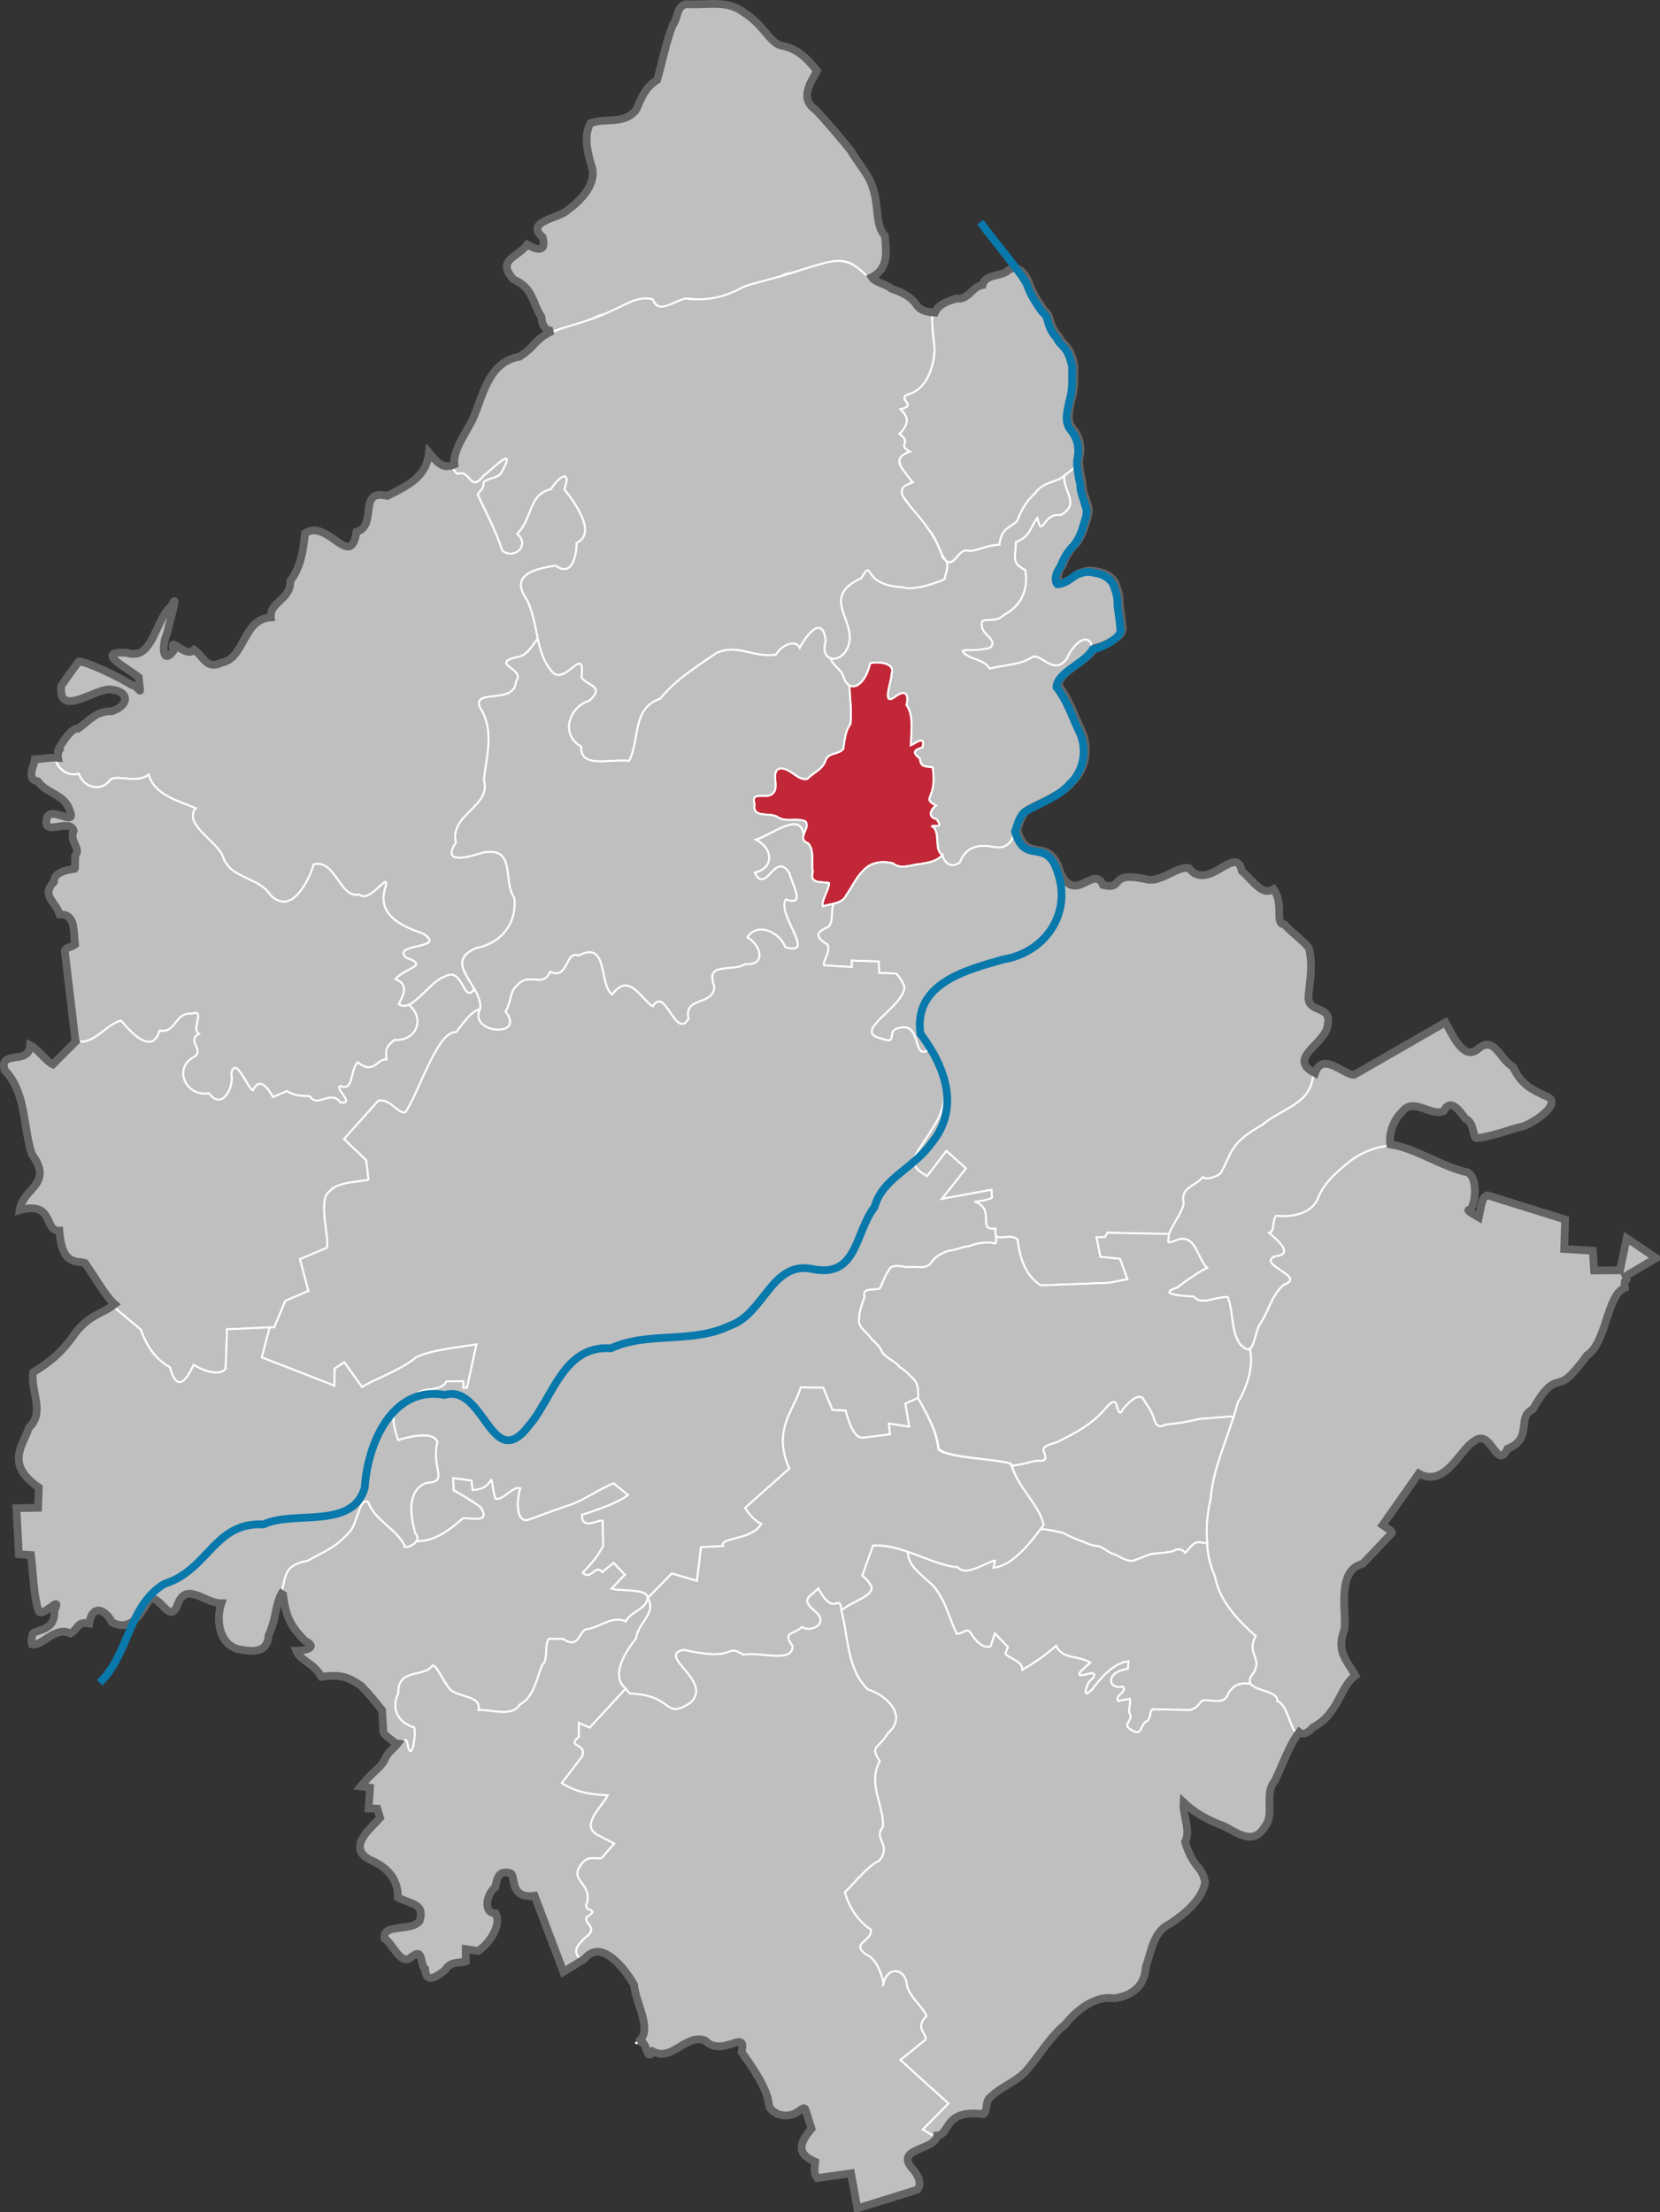
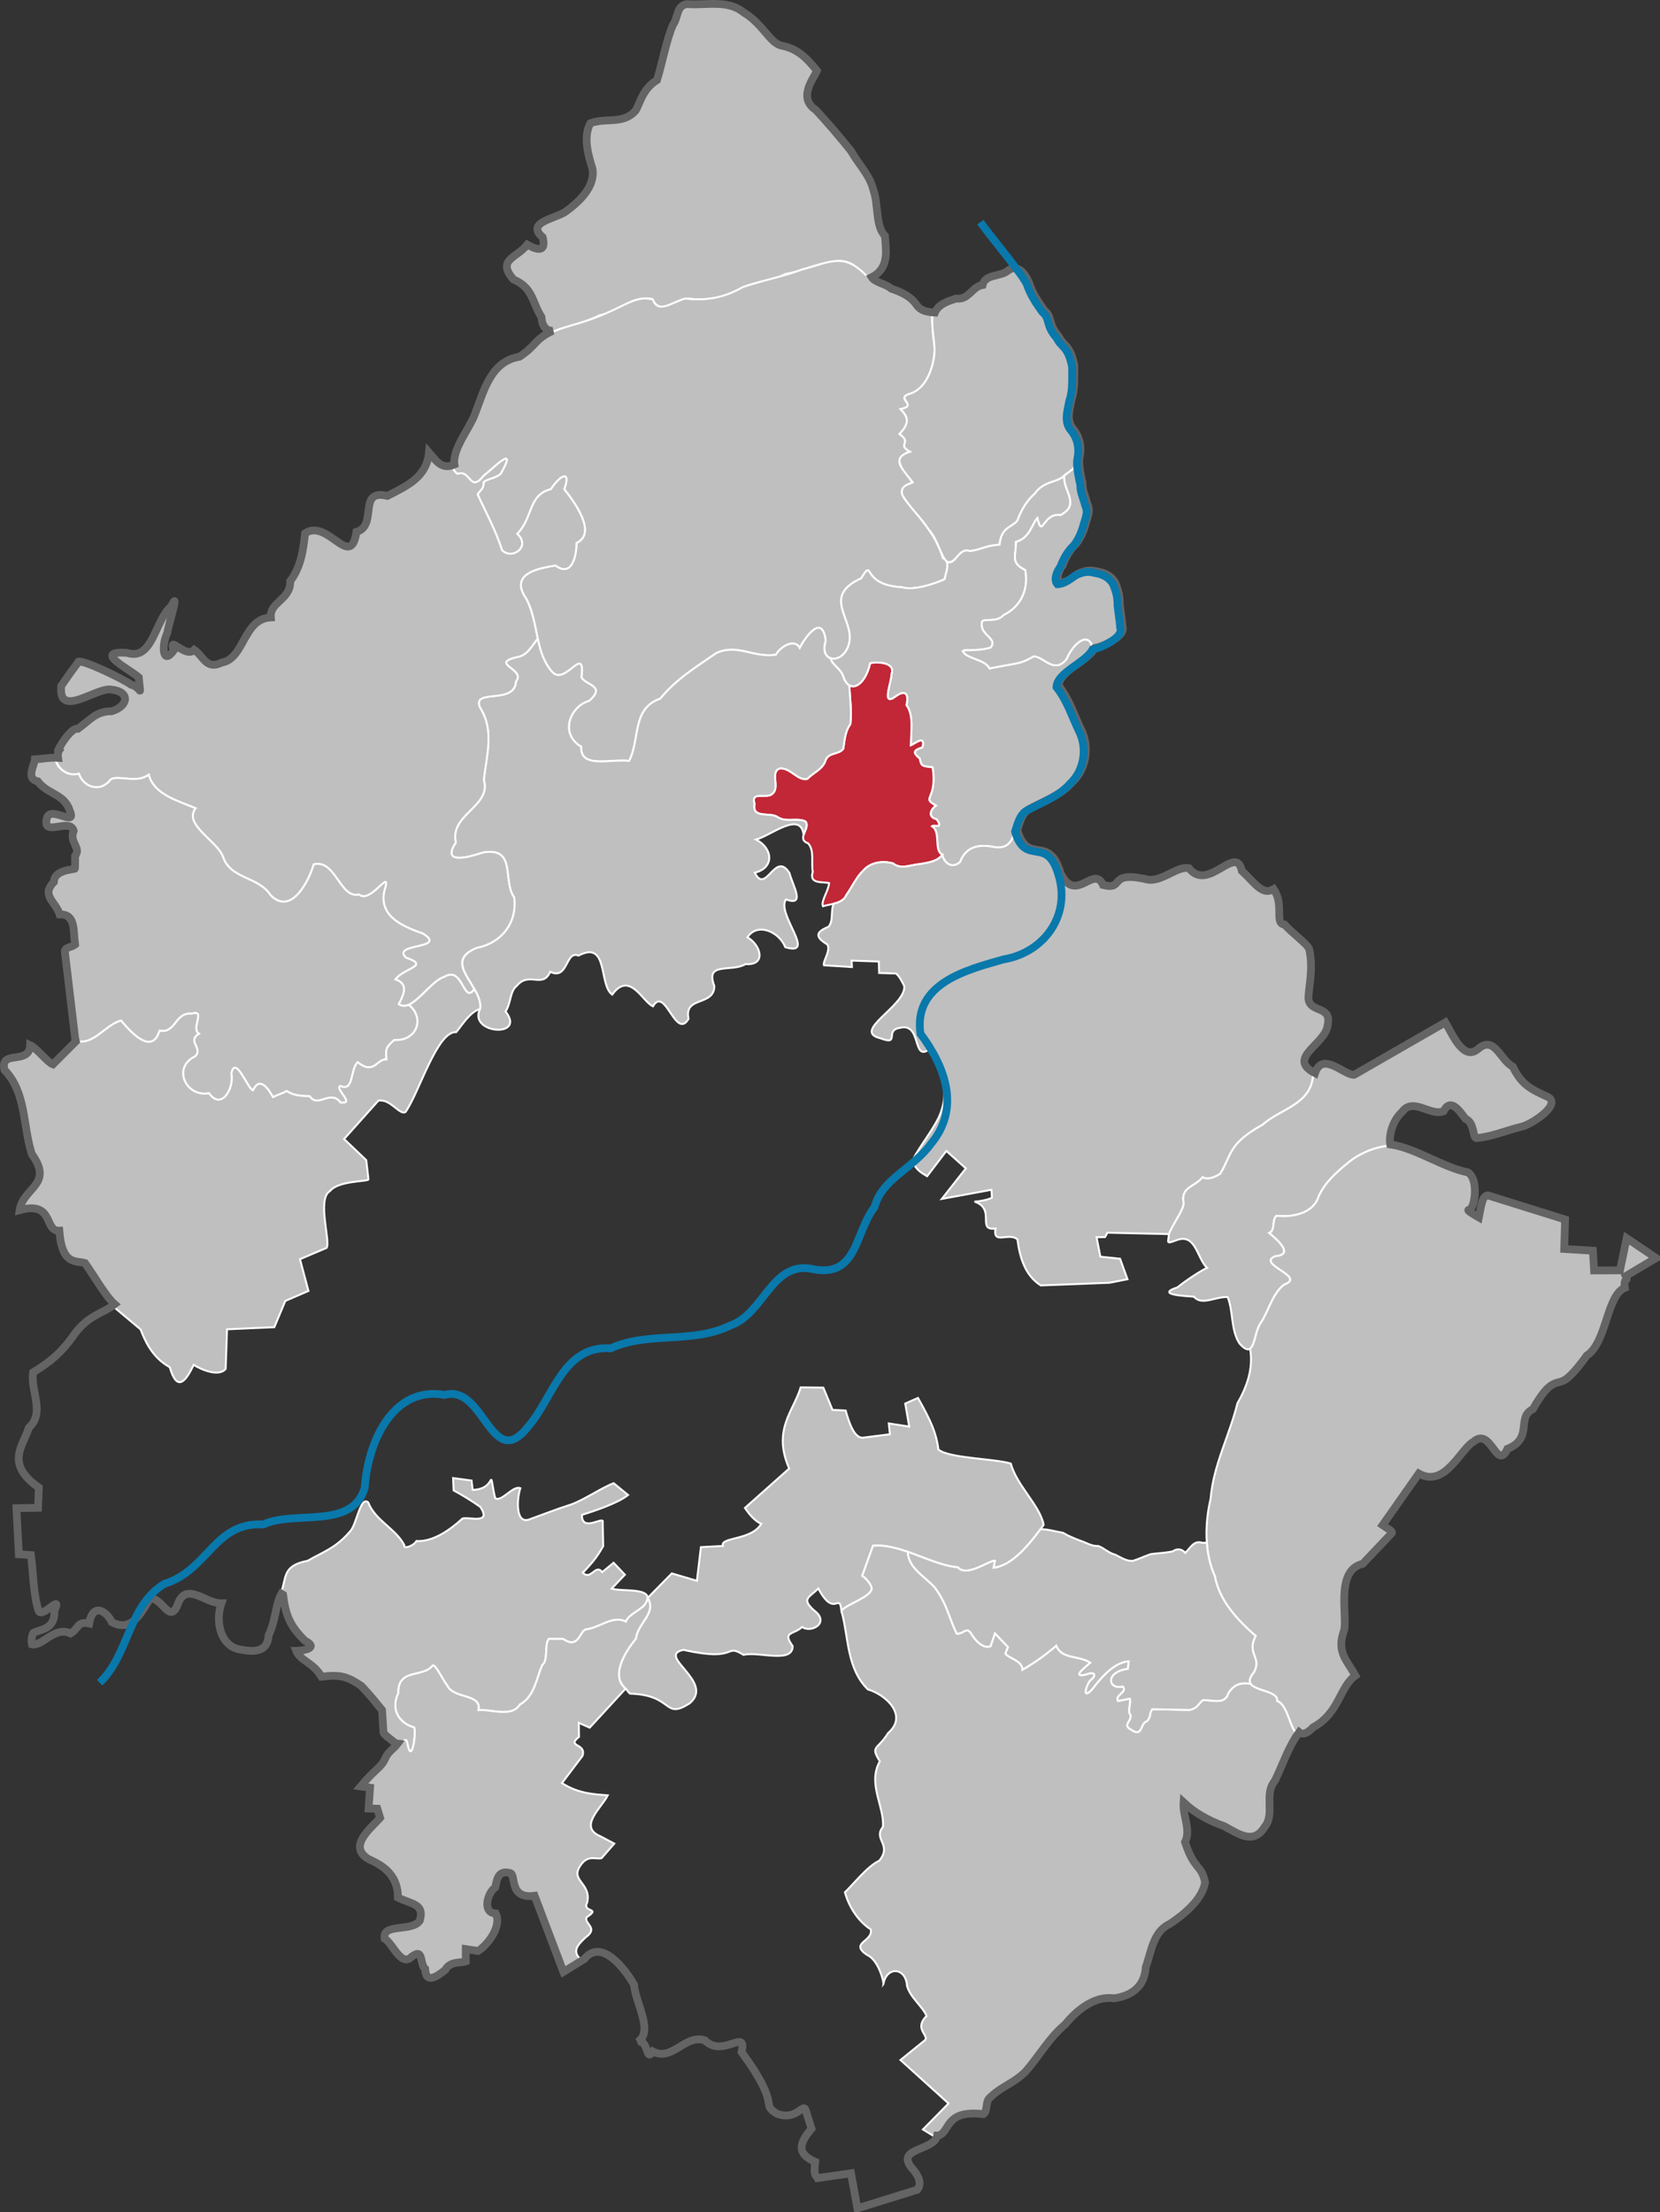
<svg xmlns="http://www.w3.org/2000/svg" xmlns:ns1="http://sodipodi.sourceforge.net/DTD/sodipodi-0.dtd" xmlns:ns2="http://www.inkscape.org/namespaces/inkscape" width="855.146" height="1139.183" id="svg3436" ns1:version="0.32" ns2:version="0.47 " version="1.0" ns1:docname="Haselbrunn.svg" ns2:output_extension="org.inkscape.output.svg.inkscape">
  <rect width="100%" height="100%" fill="#333333" stroke="none" />
  <defs id="defs3438">
    <ns2:perspective ns1:type="inkscape:persp3d" ns2:vp_x="0 : 526.18109 : 1" ns2:vp_y="0 : 1000 : 0" ns2:vp_z="744.09448 : 526.18109 : 1" ns2:persp3d-origin="372.04724 : 350.78739 : 1" id="perspective3444" />
  </defs>
  <ns1:namedview id="base" pagecolor="#ffffff" bordercolor="#666666" borderopacity="1.0" ns2:pageopacity="0.0" ns2:pageshadow="2" ns2:zoom="0.63466531" ns2:cx="427.57278" ns2:cy="569.59155" ns2:document-units="px" ns2:current-layer="layer1" showgrid="false" ns2:window-width="1280" ns2:window-height="975" ns2:window-x="-4" ns2:window-y="-4" ns2:window-maximized="0" />
  <g ns2:label="Ebene 1" ns2:groupmode="layer" id="layer1" transform="translate(633.287,542.944)">
    <g id="g3954">
      <path d="M -280.519,-540.071 C -270.859,-539.298 -259.737,-542.497 -251.486,-535.89 C -241.432,-529.865 -237.984,-520.239 -232.013,-518.724 C -224.75,-517.378 -219.765,-513.631 -213.586,-505.752 C -214.977,-502.104 -223.872,-491.905 -214.101,-485.485 C -207.777,-478.689 -201.871,-471.672 -196.074,-464.501 C -192.33,-457.768 -186.297,-452.032 -184.468,-444.208 C -181.795,-436.542 -183.489,-425.689 -178.561,-420.741 C -178.025,-413.049 -176.248,-404.363 -185.116,-399.569 C -192.039,-403.345 -192.825,-410.334 -205.008,-408.116 C -214.232,-406.654 -220.136,-403.361 -228.772,-401.838 C -235.615,-398.107 -245.892,-397.963 -253.096,-393.702 C -260.433,-389.993 -268.272,-388.111 -276.528,-388.97 C -284.623,-390.998 -292.538,-379.048 -297.257,-388.948 C -307.983,-391.133 -315.217,-381.848 -324.236,-380.666 C -331.315,-377.243 -337.813,-375.491 -345.438,-373.344 C -351.26,-370.546 -355.039,-372.194 -355.529,-379.021 C -360.279,-386.271 -359.624,-393.893 -369.847,-398.255 C -378.898,-408.52 -368.127,-409.314 -362.794,-416.224 C -360.122,-414.717 -352.476,-410.536 -354.861,-420.006 C -364.139,-427.909 -347.388,-429.676 -342.664,-433.482 C -335.955,-438.425 -327.707,-446.082 -329.221,-455.259 C -331.18,-461.71 -334.266,-471.401 -330.324,-478.718 C -322.132,-481.762 -313.897,-477.977 -307.222,-484.937 C -305.039,-487.721 -303.839,-496.21 -295.963,-500.951 C -293.286,-509.578 -291.267,-521.296 -287.685,-529.545 C -285.031,-533.02 -286.053,-539.427 -280.519,-540.071 z" id="path2463" style="fill:#bfbfbf;fill-opacity:1;fill-rule:evenodd;stroke:#ffffff;stroke-width:1px;stroke-linecap:butt;stroke-linejoin:miter;stroke-opacity:1" />
      <path d="M -185.776,-399.786 C -198.405,-413.306 -204.448,-408.269 -220.079,-404.168 C -229.253,-400.668 -238.599,-399.062 -250.452,-395.181 C -259.274,-390.078 -268.684,-387.793 -280.367,-389.205 C -287.6,-386.996 -294.383,-381.331 -296.901,-388.659 C -306.912,-391.593 -312.99,-382.993 -334.821,-376.586 C -361.401,-369.156 -354.715,-366.468 -366.792,-358.506 C -381.881,-356.027 -385.198,-340.533 -389.833,-328.839 C -392.806,-320.297 -406.2,-305.269 -397.618,-298.897 C -390.616,-301.397 -391.431,-288.759 -384.13,-297.93 C -378.88,-302.052 -366.382,-314.913 -375.368,-298.959 C -378.068,-296.623 -381.889,-296.535 -384.154,-294.729 C -384.043,-290.921 -385.982,-290.652 -387.238,-288.36 C -383.552,-280.123 -377.804,-269.69 -374.656,-259.578 C -369.284,-254.334 -359.631,-261.597 -366.792,-268.071 C -358.651,-276.135 -361.237,-288.177 -349.491,-291.033 C -344.503,-298.598 -339.016,-301.001 -342.608,-291.009 C -337.179,-284.154 -325.661,-268.455 -336.28,-263.352 C -336.317,-257.515 -338.296,-245.28 -347.114,-251.747 C -356.599,-250.231 -370.972,-247.398 -362.271,-234.729 C -355.634,-222.854 -358.18,-207.52 -348.862,-196.981 C -342.136,-189.299 -331.744,-212.039 -333.763,-194.15 C -331.488,-189.875 -320.898,-189.893 -329.814,-182.057 C -339.388,-179.423 -345.425,-165.27 -333.921,-158.448 C -334.373,-147.096 -319.649,-152.174 -309.179,-151.125 C -303.466,-162.115 -307.841,-178.169 -293.186,-183.141 C -284.893,-193.263 -274.789,-199.362 -264.254,-206.648 C -253.39,-211.598 -245.516,-204.161 -233.63,-205.758 C -230.341,-211.132 -223.439,-213.724 -221.326,-209.321 C -218.44,-214.822 -209.649,-227.317 -207.941,-213.023 C -211.638,-201.267 -198.584,-200.445 -195.831,-211.765 C -192.95,-224.175 -210.435,-235.669 -189.654,-245.13 C -182.675,-256.277 -190.398,-241.652 -168.622,-240.547 C -162.358,-238.497 -150.069,-243.001 -146.646,-244.699 C -146.403,-247.021 -143.11,-254.17 -147.546,-255.489 C -150.763,-266.728 -158.735,-275.583 -165.791,-284.113 C -170.168,-289.225 -169.957,-291.783 -163.5,-294.49 C -165.786,-300.078 -175.784,-305.48 -165.161,-310.221 C -165.189,-311.562 -167.852,-312.506 -167.551,-313.405 C -165.491,-319.563 -171.411,-318.331 -169.455,-320.144 C -165.002,-324.269 -164.688,-327.308 -169.326,-332.213 C -159.022,-334.373 -174.318,-337.939 -163.117,-340.576 C -153.736,-344.598 -150.942,-360.485 -152.065,-366.209 C -152.899,-370.458 -153.03,-376.477 -153.106,-381.242 C -161.948,-381.904 -161.431,-384.843 -164.165,-387.493 C -166.703,-389.953 -169.984,-391.763 -175.225,-393.511 C -177.986,-395.977 -184.031,-396.812 -185.776,-399.786 z" id="path2488" style="fill:#bfbfbf;fill-opacity:1;fill-rule:evenodd;stroke:#ffffff;stroke-width:1;stroke-linecap:butt;stroke-linejoin:miter;stroke-miterlimit:4;stroke-dasharray:none;stroke-opacity:1" />
      <path d="M -145.603,-253.8 C -149.028,-257.261 -150.007,-264.954 -154.772,-270.164 C -158.822,-276.525 -164.692,-281.598 -168.446,-288.108 C -169.9,-293.093 -164.58,-293.637 -163.035,-294.543 C -170.077,-303.046 -173.476,-307.459 -164.497,-310.334 C -171.562,-314.249 -162.97,-314.616 -169.919,-319.455 C -163.595,-326.009 -166.434,-329.147 -169.359,-332.288 C -159.874,-334.266 -172.555,-337.926 -164.405,-340.195 C -156.297,-342.991 -152.96,-352.483 -151.946,-360.223 C -151.48,-366.586 -153.365,-372.871 -153.02,-379.271 C -152.666,-385.019 -146.8,-386.825 -141.912,-388.455 C -135.381,-387.5 -133.877,-394.509 -128.27,-395.433 C -126.876,-401.084 -119.525,-399.6 -115.499,-402.582 C -110.394,-406.834 -106.259,-401.307 -104.269,-396.416 C -102.543,-391.144 -99.563,-386.771 -96.388,-382.315 C -92.113,-378.778 -94.83,-375.474 -88.959,-368.91 C -86.326,-363.474 -83.304,-365.194 -80.947,-353.87 C -81.131,-348.117 -80.494,-342.192 -82.384,-336.705 C -83.257,-331.759 -85.325,-326.179 -81.925,-321.693 C -78.226,-317.493 -77.08,-311.937 -78.327,-306.498 C -78.872,-302.122 -80.655,-301.392 -85.001,-298.111 C -88.49,-294.259 -95.673,-295.384 -100.155,-288.782 C -104.19,-285.278 -107.008,-280.656 -109.245,-274.731 C -112.741,-270.909 -117.36,-271.532 -118.385,-262.477 C -126.079,-261.89 -127.993,-259.805 -133.608,-259.165 C -139.593,-261.259 -140.836,-251.662 -145.603,-253.8 z" id="path3281" style="fill:#bfbfbf;fill-opacity:1;fill-rule:evenodd;stroke:#ffffff;stroke-width:1;stroke-linecap:butt;stroke-linejoin:miter;stroke-miterlimit:4;stroke-dasharray:none;stroke-opacity:1" />
      <path d="M -84.931,-298.035 C -88.733,-294.244 -95.673,-295.384 -100.155,-288.782 C -104.19,-285.278 -107.008,-280.656 -109.245,-274.731 C -112.741,-270.909 -117.36,-271.532 -118.385,-262.477 C -126.079,-261.89 -127.993,-259.805 -133.608,-259.165 C -139.593,-261.259 -140.836,-251.662 -145.462,-253.609 C -144.618,-250.688 -146.469,-246.386 -146.646,-244.699 C -150.069,-243.001 -162.358,-238.497 -168.622,-240.547 C -190.398,-241.652 -182.675,-256.277 -189.654,-245.13 C -210.435,-235.669 -192.95,-224.175 -195.831,-211.765 C -197.38,-205.394 -202.192,-202.869 -205.47,-203.985 C -204.707,-200.64 -200.33,-198.585 -199.106,-195.131 C -195.817,-184.586 -187.438,-189.973 -185.027,-201.362 C -182.126,-202.297 -171.659,-202.033 -174.054,-195.877 C -173.836,-192.147 -179.757,-178.387 -171.728,-184.42 C -166.698,-188.11 -165.012,-185.214 -166.345,-179.893 C -162.518,-174.709 -163.974,-166.54 -164.094,-159.102 C -162.483,-159.643 -156.248,-165.018 -158.109,-158.109 C -162.722,-156.688 -163.322,-155.413 -159.469,-152.334 C -158.838,-148.221 -157.943,-148.387 -152.849,-147.817 C -150.258,-130.866 -159.097,-132.532 -151.174,-128.14 C -153.129,-126.795 -156.248,-122.509 -150.79,-121.055 C -147.082,-115.803 -152.048,-118.539 -153.205,-117.494 C -148.384,-114.566 -152.456,-104.773 -147.755,-102.866 C -148.291,-102.306 -144.928,-94.001 -138.694,-99.022 C -135.719,-107.124 -128.728,-108.367 -121.184,-106.752 C -108.192,-104.714 -111.982,-120.208 -104.927,-125.204 C -97.068,-129.57 -87.856,-132.651 -82.024,-139.462 C -74.784,-146.137 -72.991,-157.784 -77.521,-166.557 C -81.179,-174.129 -83.412,-181.888 -89.042,-189.079 C -88.823,-196.736 -73.882,-201.6 -70.335,-208.718 C -72.242,-219.156 -80.954,-210.85 -83.747,-203.721 C -90.183,-195.444 -95.463,-204.872 -100.767,-204.974 C -107.788,-200.882 -108.722,-201.709 -123.523,-198.743 C -125.931,-203.586 -135.163,-203.514 -137.301,-207.614 C -136.278,-208.856 -130.898,-207.251 -123.005,-209.437 C -118.919,-214.445 -128.553,-215.512 -127.483,-222.542 C -126.869,-224.995 -119.993,-221.883 -116.238,-226.235 C -108.386,-230.028 -103.141,-238.221 -105.077,-249.391 C -112.898,-253.346 -109.83,-256.26 -109.926,-263.831 C -102.404,-266.259 -102.002,-272.637 -98.92,-276.137 C -96.174,-265.013 -96.157,-279.108 -86.954,-277.685 C -76.255,-283.324 -86.004,-290.241 -84.931,-298.035 z" id="path3317" style="fill:#bfbfbf;fill-opacity:1;fill-rule:evenodd;stroke:#ffffff;stroke-width:1px;stroke-linecap:butt;stroke-linejoin:miter;stroke-opacity:1" />
      <path d="M -70.173,-208.517 C -72.241,-219.277 -80.954,-210.85 -83.747,-203.721 C -90.183,-195.444 -95.463,-204.872 -100.767,-204.974 C -107.788,-200.882 -108.722,-201.709 -123.523,-198.743 C -125.931,-203.586 -135.163,-203.514 -137.301,-207.614 C -136.278,-208.856 -130.898,-207.251 -123.005,-209.437 C -118.919,-214.445 -128.553,-215.512 -127.483,-222.542 C -126.869,-224.995 -119.993,-221.883 -116.238,-226.235 C -108.386,-230.028 -103.141,-238.221 -105.077,-249.391 C -112.898,-253.346 -109.83,-256.26 -109.926,-263.831 C -102.404,-266.259 -102.002,-272.637 -98.92,-276.137 C -96.174,-265.013 -96.157,-279.108 -86.954,-277.685 C -76.255,-283.324 -86.004,-290.241 -84.966,-298.073 C -80.655,-301.392 -78.942,-302.024 -78.396,-306.401 C -78.816,-304.153 -78.182,-299.297 -76.743,-293.236 C -76.914,-289.531 -75.078,-286.191 -74.277,-282.659 C -72.435,-279.021 -74.435,-275.535 -75.313,-271.957 C -76.334,-268.417 -77.855,-264.993 -80.133,-262.093 C -83.314,-259.076 -85.525,-255.158 -87.035,-251.064 C -88.895,-248.719 -90.617,-244.397 -88.591,-242.099 C -84.973,-242.17 -82.076,-244.683 -79.264,-246.668 C -73.853,-249.036 -72.358,-248.608 -68.666,-247.767 C -65.193,-247.235 -61.731,-245.359 -59.943,-242.214 C -57.946,-237.201 -57.598,-235.078 -57.608,-231.319 C -57.06,-226.318 -56.487,-223.544 -56.222,-219.631 C -55.041,-216.339 -59.471,-213.266 -62.758,-211.477 C -64.968,-210.204 -67.677,-209.164 -70.173,-208.517 z" id="path3346" style="fill:#bfbfbf;fill-opacity:1;fill-rule:evenodd;stroke:#ffffff;stroke-width:1px;stroke-linecap:butt;stroke-linejoin:miter;stroke-opacity:1" />
      <path d="M -147.752,-102.85 C -152.452,-104.756 -148.384,-114.566 -153.205,-117.494 C -152.048,-118.539 -147.082,-115.803 -150.79,-121.055 C -156.248,-122.509 -153.129,-126.795 -151.174,-128.14 C -159.097,-132.532 -150.258,-130.866 -152.849,-147.817 C -157.943,-148.387 -158.838,-148.221 -159.469,-152.334 C -163.322,-155.413 -162.722,-156.688 -158.109,-158.109 C -156.248,-165.018 -162.483,-159.643 -164.094,-159.102 C -163.974,-166.54 -162.518,-174.709 -166.345,-179.893 C -165.012,-185.214 -166.698,-188.11 -171.728,-184.42 C -179.757,-178.387 -173.836,-192.147 -174.054,-195.877 C -171.659,-202.033 -182.126,-202.297 -185.027,-201.362 C -186.8,-192.986 -191.875,-187.69 -195.75,-190.002 C -195.466,-183.465 -194.465,-176.884 -195.217,-170.055 C -197.895,-166.497 -198.17,-162.015 -198.871,-157.386 C -201.3,-154.143 -206.529,-155.786 -208.086,-151.189 C -209.622,-146.696 -214.319,-145.106 -217.41,-141.856 C -222.318,-140.746 -225.865,-147.51 -231.371,-147.291 C -236.903,-145.865 -231.298,-137.365 -235.376,-134.252 C -238.027,-131.271 -246.787,-136.02 -244.594,-128.946 C -246.035,-121.229 -236.67,-124.839 -232.804,-122.248 C -228.49,-119.255 -222.897,-122.02 -218.402,-119.963 C -215.451,-116.441 -223.447,-111.049 -216.946,-108.64 C -213.604,-104.818 -215.495,-98.764 -214.584,-94.006 C -216.653,-87.55 -209.642,-89.036 -206.197,-88.205 C -206.374,-84.331 -210.504,-78.875 -209.349,-76.282 C -204.978,-77.595 -199.149,-77.541 -197.221,-82.163 C -194.213,-86.342 -192.234,-91.159 -188.432,-94.81 C -184.713,-98.944 -178.66,-99.82 -173.21,-98.331 C -169.256,-94.945 -163.836,-97.748 -159.071,-98.024 C -155.084,-98.817 -150.495,-99.225 -147.752,-102.85 z" id="path3374" style="fill:#c12737;fill-opacity:1;fill-rule:evenodd;stroke:#ffffff;stroke-width:1px;stroke-linecap:butt;stroke-linejoin:miter;stroke-opacity:1" />
      <path d="M -219.31,-113.054 C -218.593,-115.38 -216.717,-117.952 -218.402,-119.963 C -222.897,-122.02 -228.49,-119.255 -232.804,-122.248 C -236.67,-124.839 -246.035,-121.229 -244.594,-128.946 C -246.787,-136.02 -238.027,-131.271 -235.376,-134.252 C -231.298,-137.365 -236.903,-145.865 -231.371,-147.291 C -225.865,-147.51 -222.318,-140.746 -217.41,-141.856 C -214.319,-145.106 -209.622,-146.696 -208.086,-151.189 C -206.529,-155.786 -201.3,-154.143 -198.871,-157.386 C -198.17,-162.015 -197.895,-166.497 -195.217,-170.055 C -194.465,-176.884 -195.466,-183.465 -195.805,-190.029 C -197.145,-190.857 -198.284,-192.497 -199.106,-195.131 C -200.33,-198.585 -204.968,-200.9 -205.379,-203.955 C -207.906,-204.71 -209.59,-207.778 -207.941,-213.023 C -209.649,-227.317 -218.44,-214.822 -221.326,-209.321 C -223.439,-213.724 -230.341,-211.132 -233.63,-205.758 C -245.516,-204.161 -253.39,-211.598 -264.254,-206.648 C -274.789,-199.362 -284.893,-193.263 -293.186,-183.141 C -307.841,-178.169 -303.466,-162.115 -309.179,-151.125 C -319.649,-152.174 -334.373,-147.096 -333.921,-158.448 C -345.425,-165.27 -339.388,-179.423 -329.814,-182.057 C -320.898,-189.893 -331.488,-189.875 -333.763,-194.15 C -331.744,-212.039 -342.136,-189.299 -348.862,-196.981 C -353.19,-201.876 -354.908,-207.757 -356.253,-214.019 C -359.514,-210.115 -361.706,-205.299 -367.032,-204.59 C -381.529,-201.069 -362.114,-198.425 -367.496,-192.069 C -368.129,-179.746 -390.338,-188.726 -386.046,-178.62 C -378.475,-166.881 -382.69,-153.947 -384.054,-141.391 C -379.95,-127.618 -401.81,-123.693 -398.477,-109.096 C -406.449,-97.104 -390.869,-101.803 -384.423,-103.957 C -367.039,-106.873 -374.597,-89.54 -368.423,-80.77 C -366.788,-67.589 -375.109,-57.261 -387.901,-54.801 C -406.053,-47.165 -383.849,-34.495 -386.046,-23.266 C -392.147,-10.548 -361.996,-8.271 -372.843,-22.075 C -369.88,-26.714 -370.718,-32.434 -367.032,-35.323 C -360.779,-42.932 -353.728,-33.67 -349.874,-42.511 C -340.398,-38.089 -342.134,-53.677 -335.266,-50.859 C -319.62,-59.042 -325.007,-35.869 -317.92,-30.775 C -308.869,-43.242 -302.291,-27.019 -296.903,-24.738 C -290.598,-35.599 -285.31,-7.08 -278.58,-18.292 C -281.193,-30.179 -265.373,-24.601 -265.299,-35.18 C -270.239,-47.999 -256.595,-42.072 -249.231,-46.493 C -238.147,-45.691 -241.449,-56.479 -248.247,-60.266 C -243.187,-68.121 -231.947,-63.26 -228.736,-55.183 C -212.08,-50.26 -233.545,-72.444 -228.413,-79.787 C -218.179,-76.06 -224.744,-86.479 -226.605,-93.385 C -234.03,-105.215 -238.682,-81.904 -244.476,-93.549 C -234.119,-96.05 -235.156,-106.19 -243.788,-110.597 C -235.792,-112.907 -220.784,-125.544 -219.31,-113.054 z" id="path3402" style="fill:#bfbfbf;fill-opacity:1;fill-rule:evenodd;stroke:#ffffff;stroke-width:1px;stroke-linecap:butt;stroke-linejoin:miter;stroke-opacity:1" />
      <path d="M -400.341,-302.976 C -407.07,-300.036 -409.886,-305.168 -413.421,-309.192 C -414.675,-296.555 -424.359,-292.162 -434.874,-286.826 C -450.516,-290.613 -439.547,-271.588 -450.806,-268.285 C -453.76,-248.194 -465.625,-275.411 -477.263,-267.586 C -478.334,-258.446 -479.364,-250.387 -484.928,-242.926 C -484.543,-233.369 -495.694,-232.194 -494.925,-224.264 C -509.384,-223.47 -508.296,-202.944 -520.345,-200.961 C -528.188,-196.983 -529.775,-204.555 -534.399,-207.544 C -538.842,-202.867 -548.055,-215.843 -544.888,-207.279 C -550.937,-198.895 -551.218,-210.347 -548.255,-216.223 C -547.954,-219.474 -541.344,-240.009 -546.244,-229.93 C -554.622,-223.088 -555.626,-201.581 -569.068,-206.019 C -587.09,-207.211 -567.593,-197.476 -562.957,-193.416 C -561.887,-181.509 -561.341,-188.266 -566.905,-189.607 C -571.155,-192.643 -591.145,-202.295 -593.96,-201.469 C -596.378,-198.271 -599.717,-193.621 -602.896,-188.941 C -604.489,-171.685 -584.601,-188.628 -576.979,-187.06 C -567.003,-186.002 -568.427,-178.423 -576.903,-175.944 C -584.986,-176.008 -588.245,-171.252 -594.231,-166.947 C -599.015,-168.003 -608.529,-149.124 -602.896,-157.283 C -608.191,-151.631 -600.359,-142.122 -592.672,-144.54 C -590.314,-137.476 -581.431,-134.522 -576.236,-141.62 C -571.851,-143.999 -562.885,-139.295 -556.679,-144.039 C -553.919,-133.629 -541.304,-130.492 -532.542,-126.74 C -539.043,-118.421 -521.574,-110.019 -518.47,-101.9 C -514.749,-90.175 -500.059,-91.652 -493.925,-81.97 C -482.427,-70.412 -473.162,-92.049 -471.708,-97.809 C -460.295,-100.711 -458.284,-79.955 -448.271,-82.303 C -442.876,-77.444 -432.722,-94.539 -434.608,-86.635 C -439.592,-72.055 -427.14,-66.243 -415.613,-62.308 C -402.024,-54.038 -432.095,-57.484 -424.121,-49.782 C -411.627,-45.521 -424.885,-44.763 -429.609,-38.648 C -422.576,-36.227 -425.443,-30.657 -427.91,-25.851 C -421.045,-21.1 -412.084,-37.599 -404.283,-39.981 C -394.67,-45.806 -394.653,-25.387 -388.96,-33.643 C -393.574,-41.907 -400.927,-49.321 -387.901,-54.801 C -375.109,-57.261 -366.788,-67.589 -368.423,-80.77 C -374.597,-89.54 -367.039,-106.873 -384.423,-103.957 C -390.869,-101.803 -406.449,-97.104 -398.477,-109.096 C -401.81,-123.693 -379.95,-127.618 -384.054,-141.391 C -382.69,-153.947 -378.475,-166.881 -386.046,-178.62 C -390.338,-188.726 -368.129,-179.746 -367.496,-192.069 C -362.114,-198.425 -381.529,-201.069 -367.032,-204.59 C -361.706,-205.299 -359.514,-210.115 -356.29,-214.097 C -357.6,-220.523 -359.103,-229.06 -362.271,-234.729 C -370.972,-247.398 -356.599,-250.231 -347.114,-251.747 C -338.296,-245.28 -336.317,-257.515 -336.28,-263.352 C -325.661,-268.455 -337.179,-284.154 -342.608,-291.009 C -339.016,-301.001 -344.503,-298.598 -349.491,-291.033 C -361.237,-288.177 -358.651,-276.135 -366.792,-268.071 C -359.631,-261.597 -369.284,-254.334 -374.656,-259.578 C -377.804,-269.69 -383.552,-280.123 -387.238,-288.36 C -385.982,-290.652 -384.043,-290.921 -384.154,-294.729 C -381.889,-296.535 -378.068,-296.623 -375.368,-298.959 C -366.382,-314.913 -378.88,-302.052 -384.13,-297.93 C -391.431,-288.759 -390.624,-301.406 -397.627,-298.906 C -398.932,-299.875 -399.943,-301.357 -400.341,-302.976 z" id="path3434" style="fill:#bfbfbf;fill-opacity:1;fill-rule:evenodd;stroke:#ffffff;stroke-width:1px;stroke-linecap:butt;stroke-linejoin:miter;stroke-opacity:1" />
      <path d="M -604.681,-151.991 C -604.01,-147.223 -598.243,-142.787 -592.672,-144.54 C -590.314,-137.476 -581.431,-134.522 -576.236,-141.62 C -571.851,-143.999 -562.885,-139.295 -556.679,-144.039 C -553.919,-133.629 -541.304,-130.492 -532.542,-126.74 C -539.043,-118.421 -521.574,-110.019 -518.47,-101.9 C -514.749,-90.175 -500.059,-91.652 -493.925,-81.97 C -482.427,-70.412 -473.162,-92.049 -471.708,-97.809 C -460.295,-100.711 -458.284,-79.955 -448.271,-82.303 C -442.876,-77.444 -432.722,-94.539 -434.608,-86.635 C -439.592,-72.055 -427.14,-66.243 -415.613,-62.308 C -402.024,-54.038 -432.095,-57.484 -424.121,-49.782 C -411.627,-45.521 -424.885,-44.763 -429.609,-38.648 C -422.576,-36.227 -425.443,-30.657 -427.91,-25.851 C -426.304,-24.74 -424.582,-24.791 -422.661,-25.453 C -414.419,-18.956 -418.125,-6.782 -430.186,-7.391 C -435.011,-3.177 -434.426,-2.539 -434.216,2.64 C -439.015,2.004 -440.535,10.933 -449.021,4.036 C -453.071,8.141 -450.84,19.346 -457.987,16.3 C -461.041,17.553 -449.858,25.854 -457.871,24.8 C -463.118,17.812 -469.433,27.978 -473.796,21.538 C -478.263,21.481 -482.304,21.126 -485.588,18.886 C -487.635,20.069 -490.341,20.84 -492.648,22.019 C -495.331,17.283 -499.528,11.266 -502.976,18.553 C -505.827,17.606 -511.982,0.145 -514.062,9.772 C -512.509,16.854 -518.897,29.301 -525.654,20.023 C -537.623,22.194 -544.818,6.574 -532.656,0.923 C -528.673,-3.346 -537.086,-6.705 -530.843,-10.666 C -535.143,-13.258 -527.023,-23.402 -534.569,-20.939 C -543.216,-21.833 -542.655,-10.472 -551.077,-12.235 C -555.013,1.021 -566.357,-11.935 -570.914,-17.386 C -579.484,-15.209 -585.734,-3.169 -595.741,-7.471 L -600.999,-51.953 C -601.306,-54.559 -597.774,-54.126 -595.763,-55.801 C -596.754,-63.024 -595.308,-71.532 -603.676,-71.337 C -605.808,-78.097 -613.427,-81.056 -606.655,-88.057 C -606.592,-94.517 -595.787,-94.375 -595.782,-94.937 L -595.725,-101.485 C -592.351,-105.658 -598.976,-108.469 -596.468,-114.371 C -598.417,-121.48 -612.95,-110.517 -610.266,-120.957 C -608.456,-127.607 -594.486,-115.761 -598.515,-124.783 C -601.07,-133.336 -610.093,-133.179 -614.948,-139.833 C -621.353,-141.004 -616.531,-148.663 -616.445,-151.163 C -612.432,-151.364 -608.686,-152.184 -604.681,-151.991 z" id="path3464" style="fill:#bfbfbf;fill-opacity:1;fill-rule:evenodd;stroke:#ffffff;stroke-width:1px;stroke-linecap:butt;stroke-linejoin:miter;stroke-opacity:1" />
      <path d="M -110.36,-114.601 C -112.106,-109.413 -114.382,-105.685 -121.184,-106.752 C -128.728,-108.367 -135.719,-107.124 -138.694,-99.022 C -144.928,-94.001 -148.291,-102.306 -147.753,-102.858 C -150.495,-99.225 -155.084,-98.817 -159.071,-98.024 C -163.836,-97.748 -169.256,-94.945 -173.21,-98.331 C -178.66,-99.82 -184.713,-98.944 -188.432,-94.81 C -192.234,-91.159 -194.213,-86.342 -197.221,-82.163 C -198.382,-79.381 -200.955,-78.293 -203.762,-77.601 C -205.519,-74.032 -203.753,-68.729 -206.519,-65.713 C -212.946,-63.05 -213.728,-60.576 -207.072,-56.576 C -205.214,-53.268 -209.539,-47.922 -208.842,-45.864 L -194.421,-44.975 L -194.593,-48.291 L -180.55,-47.81 L -180.407,-41.913 L -171.768,-41.635 C -170.065,-40.31 -168.97,-38.208 -167.438,-35.148 C -166.662,-24.894 -195,-11.862 -179.708,-8.285 C -169.397,-4.33 -177.839,-12.518 -169.665,-13.656 C -158.477,-16.545 -163.299,3.346 -155.015,-2.303 C -148.656,7.273 -144.109,17.927 -148.651,29.854 C -151.034,37.024 -159.876,47.542 -163.187,54.612 C -161.861,59.661 -157.506,61.588 -155.669,62.739 L -145.775,49.725 L -135.728,58.707 L -148.117,74.433 L -122.542,69.728 L -122.287,73.788 C -124.038,74.841 -128.476,75.71 -131.249,75.809 C -120.008,79.722 -130.449,90.927 -120.457,89.692 C -121.927,98.397 -113.569,91.339 -109.158,95.306 C -107.901,104.801 -105.206,113.831 -97.143,118.979 L -61.704,117.609 L -52.475,115.783 L -56.287,105.236 L -66.434,104.17 L -68.403,94.164 L -64.036,94.088 L -62.783,91.825 L -31.129,92.533 C -28.525,86.398 -23.081,79.451 -23.564,76.3 C -25.029,68.277 -17.939,68.335 -13.686,63.238 C -11.85,64.656 -8.201,63.761 -4.693,61.506 C 1.386,51.607 -0.686,46.096 17.165,36.226 C 26.594,27.785 42.207,25.889 43.229,10.547 C 27.655,2.695 48.671,-4.49 49.519,-14.397 C 51.812,-24.731 39.956,-20.226 39.592,-28.32 C 39.821,-34.525 42.253,-43.556 39.975,-53.567 C 38.772,-56.3 31.428,-61.491 27.295,-66.1 C 21.888,-66.52 27.302,-76.127 21.709,-84.338 C 15.799,-80.821 11.9,-87.68 5.294,-93.746 C 2.347,-107.972 -12.046,-82.412 -21.94,-95.116 C -28.449,-96.43 -36.668,-86.953 -44.653,-89.579 C -63.929,-93.605 -54.789,-83.646 -66.191,-86.446 C -70.991,-97.228 -80.378,-76.192 -88.121,-92.711 C -94.026,-112.928 -104.936,-96.418 -110.36,-114.601 z" id="path3490" style="fill:#bfbfbf;fill-opacity:1;fill-rule:evenodd;stroke:#ffffff;stroke-width:1px;stroke-linecap:butt;stroke-linejoin:miter;stroke-opacity:1" />
      <path d="M -595.697,-7.466 L -595.339,-5.952 L -607.167,5.905 C -610.069,4.807 -615.567,-2.486 -618.88,-4.002 C -619.193,6.519 -634.738,-1.937 -632.138,8.715 C -620.804,20.466 -622.787,37.194 -618.068,52.007 C -606.55,67.967 -622.534,69.186 -624.316,80.972 C -606.332,76.008 -611.906,91.977 -603.893,91.546 C -602.454,109.77 -595.039,106.826 -590.637,108.201 C -585.904,114.841 -579.739,125.819 -574.948,129.834 L -560.853,141.645 C -558.765,147.034 -555.143,155.968 -545.843,161.086 C -541.882,174.706 -537.257,167.683 -533.509,159.873 C -529.884,162.217 -520.545,166.31 -517.04,161.943 L -516.331,141.569 L -491.979,140.487 L -486.303,126.951 L -474.392,121.817 L -478.751,105.471 L -465.087,99.665 C -462.79,96.687 -470.209,74.298 -463.298,70.407 C -459.196,64.915 -443.333,65.582 -443.477,64.34 L -444.628,54.443 L -456.031,43.584 L -438.405,23.867 C -432.239,22.595 -427.441,31.502 -424.413,29.707 C -417.376,19.827 -408.059,-12.215 -398.258,-11.452 C -395.559,-14.665 -391.057,-22.06 -386.03,-23.346 C -385.392,-26.61 -386.901,-30.081 -388.864,-33.509 C -388.864,-33.509 -386.901,-30.081 -388.912,-33.576 C -394.653,-25.387 -394.67,-45.806 -404.283,-39.981 C -410.191,-38.177 -416.764,-28.278 -422.624,-25.548 C -414.419,-18.956 -418.125,-6.782 -430.186,-7.391 C -435.011,-3.177 -434.426,-2.539 -434.216,2.64 C -439.015,2.004 -440.535,10.933 -449.021,4.036 C -453.071,8.141 -450.84,19.346 -457.987,16.3 C -461.041,17.553 -449.858,25.854 -457.871,24.8 C -463.118,17.812 -469.433,27.978 -473.796,21.538 C -478.263,21.481 -482.304,21.126 -485.588,18.886 C -487.635,20.069 -490.341,20.84 -492.648,22.019 C -495.331,17.283 -499.528,11.266 -502.976,18.553 C -505.827,17.606 -511.982,0.145 -514.062,9.772 C -512.509,16.854 -518.897,29.301 -525.654,20.023 C -537.623,22.194 -544.818,6.574 -532.656,0.923 C -528.673,-3.346 -537.086,-6.705 -530.843,-10.666 C -535.143,-13.258 -527.023,-23.402 -534.569,-20.939 C -543.216,-21.833 -542.655,-10.472 -551.077,-12.235 C -555.013,1.021 -566.357,-11.935 -570.914,-17.386 C -579.484,-15.209 -585.689,-3.164 -595.697,-7.466 z" id="path3520" style="fill:#bfbfbf;fill-opacity:1;fill-rule:evenodd;stroke:#ffffff;stroke-width:1px;stroke-linecap:butt;stroke-linejoin:miter;stroke-opacity:1" />
      <path d="M -31.125,92.468 C -28.52,86.333 -23.081,79.451 -23.564,76.3 C -25.029,68.277 -17.939,68.335 -13.686,63.238 C -11.85,64.656 -8.201,63.761 -4.693,61.506 C 1.386,51.607 -0.686,46.096 17.165,36.226 C 26.594,27.785 42.603,25.871 43.23,9.863 C 47.185,-0.654 57.89,11.533 63.177,11.276 L 110.143,-15.705 C 113.955,-9.274 119.388,4.17 126.819,-1.889 C 135.383,-9.545 138.375,3.816 144.897,7.072 C 149.255,16.392 154.57,18.79 161.592,22.08 C 171.643,25.414 155.769,36.07 150.156,37.8 C 141.904,39.758 134.476,43.104 126.113,43.88 C 124.105,43.196 125.118,35.787 120.624,34.02 C 117.646,30.249 112.991,22.702 109.18,30.07 C 102.57,32.754 93.441,22.634 87.849,30.375 C 83.071,34.717 80.964,42.165 81.726,47.111 C 74.267,47.912 66.788,51.15 61.048,55.939 C 55.211,60.728 49.275,65.883 46.073,73.043 C 43.226,82.082 32.51,83.995 24.254,83.135 C 21.786,85.399 23.867,90.584 20.56,91.941 C 23.933,94.828 34.219,103.166 23.51,103.972 C 13.878,108.273 40.289,114.393 28.129,118.618 C 21.8,123.752 20.388,132.264 15.846,138.835 C 12.271,144.299 13.273,157.925 5.215,148.852 C 0.658,141.721 2.182,132.637 -0.861,124.962 C -7.166,124.646 -14.206,129.57 -18.245,124.775 C -22.781,124.419 -38.365,123.773 -26.722,119.972 C -22.261,116.311 -14.06,111.019 -11.481,109.931 C -16.805,104.829 -17.299,91.514 -27.644,95.854 C -32.993,97.795 -31.309,96.762 -31.125,92.468 z" id="path3550" style="fill:#bfbfbf;fill-opacity:1;fill-rule:evenodd;stroke:#ffffff;stroke-width:1px;stroke-linecap:butt;stroke-linejoin:miter;stroke-opacity:1" />
      <path d="M 81.754,47.112 C 74.294,47.913 66.788,51.15 61.048,55.939 C 55.211,60.728 49.275,65.883 46.073,73.043 C 43.226,82.082 32.51,83.995 24.254,83.135 C 21.786,85.399 23.867,90.584 20.56,91.941 C 23.933,94.828 34.219,103.166 23.51,103.972 C 13.878,108.273 40.289,114.393 28.129,118.618 C 21.8,123.752 20.388,132.264 15.846,138.835 C 13.523,142.385 13.155,149.741 10.682,151.59 C 12.476,161.553 9.165,170.959 4.156,179.733 C 0.093,196.211 -8.255,211.583 -9.623,228.674 C -12.654,241.7 -12.939,256.339 -7.462,268.714 C -5.088,281.551 4.319,291.328 13.551,299.508 C 8.598,308.777 17.06,310.48 12.561,318.357 C 3.853,328.61 25.465,326.076 24.603,332.966 C 32.402,335.628 31.008,358.991 42.029,347.288 C 55.583,339.934 55.54,326.555 63.801,320.641 C 59.265,312.629 54.247,308.655 57.67,298.229 C 60.445,292.071 52.656,266.567 67.575,263.082 L 82.469,247.378 C 83.442,246.352 79.76,244.614 77.785,243.184 L 96.454,216.605 C 109.967,224.265 117.917,203.925 124.665,200.193 C 133.803,192.306 136.615,215.881 142.13,203.884 C 155.629,198.515 146.495,187.559 155.268,183.433 C 164.337,167.267 167.272,171.078 171.782,168.335 C 174.621,166.609 179.039,161.377 183.005,155.828 C 193.233,149.356 193.21,124.685 202.589,120.971 C 201.78,114.739 204.725,118.489 203.069,114.931 L 218.714,105.642 L 203.551,95.4 L 200.086,111.961 L 186.77,112.028 L 186.136,101.861 L 171.377,100.963 L 171.833,85.786 L 132.01,73.342 C 129.518,73.866 129.007,76.081 127.365,84.717 C 125.852,83.85 120.568,80.865 122.255,80.822 C 125.273,80.745 127.6,64.96 121.73,61.516 C 109.002,59.037 94.447,48.81 81.754,47.112 z" id="path3163" style="fill:#bfbfbf;fill-opacity:1;fill-rule:evenodd;stroke:#ffffff;stroke-width:1px;stroke-linecap:butt;stroke-linejoin:miter;stroke-opacity:1" />
-       <path d="M -494.373,140.592 L -516.331,141.569 L -517.04,161.943 C -520.545,166.31 -529.884,162.217 -533.509,159.873 C -537.257,167.683 -541.882,174.706 -545.843,161.086 C -555.143,155.968 -558.765,147.034 -560.853,141.645 L -575.427,129.473 C -581.76,134.558 -589.375,134.839 -597.155,146.365 C -602.685,153.976 -608.172,158.967 -617.42,164.523 C -618.714,174.62 -611.066,185.125 -619.587,193.065 C -622.469,202.371 -632.067,211.53 -614.44,223.82 L -614.823,234.241 L -625.96,234.429 L -624.715,258.16 L -618.487,258.596 C -617.346,267.024 -617.288,278.394 -614.763,286.602 C -613.789,292.821 -601.68,277.28 -606.461,287.25 C -605.816,297.164 -614.366,296.858 -617.268,298.702 C -617.969,299.727 -618.475,302.604 -617.978,304.572 C -612.545,305.665 -606.209,294.989 -598.112,298.953 C -593.858,296.55 -594.81,292.519 -588.519,293.828 C -586.506,282.418 -579.152,287.955 -576.811,293.139 C -566.81,298.563 -561.796,288.496 -557.246,281.114 C -550.907,279.754 -546.982,295.075 -542.727,283.606 C -538.436,272.127 -528.443,283.584 -520.408,283.432 C -523.311,291.948 -521.553,304.238 -511.891,307.008 C -502.924,308.862 -496.616,308.473 -496.049,299.89 C -491.613,290.277 -492.851,282.946 -488.39,276.856 C -485.627,269.362 -487.872,263.239 -474.806,260.782 C -467.146,256.282 -460.481,254.41 -453.113,245.805 C -449.617,242.712 -447.699,227.064 -443.607,230.702 C -439.935,240.171 -429.448,244.105 -424.999,252.728 C -426.076,255.823 -414.683,251.318 -419.387,246.523 C -421.65,238.002 -424.08,224.711 -413.647,220.691 C -401.491,220.173 -411.436,213.165 -407.906,199.523 C -410.201,193.28 -424.99,197.478 -428.172,198.6 C -431.678,188.364 -432.981,179.053 -419.738,178.197 C -419.267,169.588 -406.976,175.247 -403.256,168.388 L -394.542,168.309 L -394.63,171.737 L -392.736,171.681 L -387.815,149.293 C -396.023,150.672 -412.161,152.274 -418.989,155.986 C -426.088,162.236 -443.155,168.557 -446.779,171.25 L -455.914,158.478 L -460.969,161.827 L -461.031,170.54 L -498.366,156.015 L -494.373,140.592 z" id="path3191" style="fill:#bfbfbf;fill-opacity:1;fill-rule:evenodd;stroke:#ffffff;stroke-width:1px;stroke-linecap:butt;stroke-linejoin:miter;stroke-opacity:1" />
      <path d="M -488.383,276.845 C -485.62,269.351 -487.872,263.239 -474.806,260.782 C -467.146,256.282 -460.481,254.41 -453.113,245.805 C -449.617,242.712 -447.699,227.064 -443.607,230.702 C -439.935,240.171 -429.448,244.105 -424.999,252.728 C -425.761,254.917 -420.287,253.305 -418.762,250.595 C -410.109,251.164 -401.102,244.589 -395.031,239 C -391.469,238.048 -379.84,242.182 -385.833,233.057 C -390.048,230.002 -395.594,226.679 -399.598,224.524 L -399.867,218.177 L -390.364,219.459 L -389.8,224.276 C -386.423,224.12 -382.79,223.452 -380.437,219.198 C -379.753,217.96 -379.464,224.281 -378.127,228.563 C -374.85,230.648 -369.041,221.791 -365.225,223.398 C -367.003,228.515 -367.951,241.981 -360.711,239.512 C -352.385,236.507 -346.393,234.114 -339.197,231.828 C -332.631,229.538 -323.629,223.312 -317.171,220.815 L -309.751,226.892 C -315.083,231.262 -328.36,235.514 -333.5,237.126 C -333.751,246.601 -321.604,237.091 -322.806,241.049 L -322.553,253.201 C -325.972,259.395 -329.03,262.729 -333.05,266.917 C -328.785,271.186 -326.568,262.04 -323.069,266.608 L -317.191,261.789 L -311.378,267.937 L -318.196,275.112 C -312.836,276.926 -293.785,273.843 -301.504,283.854 C -304.585,286.844 -309.255,288.425 -310.913,292.096 C -317.552,288.605 -324.33,295.331 -331.73,296.181 C -334.766,297.606 -335.431,306.46 -343.218,301 L -350.534,300.987 C -352.974,303.871 -350.65,311.928 -353.975,314.526 C -357.01,321.622 -358.066,330.909 -365.528,334.844 C -369.621,341.648 -380.587,337.08 -386.853,337.663 C -384.949,329.088 -399.623,332.034 -402.906,325 C -405.292,322.038 -409.102,313.539 -410.476,314.786 C -415.354,321.168 -428.394,315.98 -428.07,328.897 C -432.111,337.241 -427.779,344.32 -419.874,346.569 C -418.791,350.085 -421.252,365.907 -423.357,355.231 C -424.216,349.081 -427.019,358.737 -431.912,354.509 C -432.927,353.598 -436.835,350.981 -436.914,349.677 L -437.6,338.454 C -440.746,334.61 -442.803,331.759 -448.249,325.987 C -455.689,320.981 -459.207,320.066 -468.793,321.214 C -473.344,313.635 -479.349,313.41 -481.755,307.929 C -478.043,307.878 -469.985,306.372 -477.245,302.773 C -485.444,294.767 -487.363,288.899 -488.632,278.853 C -488.901,277.931 -488.511,277.053 -488.383,276.845 z" id="path3189" style="fill:#bfbfbf;fill-opacity:1;fill-rule:evenodd;stroke:#ffffff;stroke-width:1px;stroke-linecap:butt;stroke-linejoin:miter;stroke-opacity:1" />
      <path d="M -429.473,355.628 C -426.089,355.758 -424.06,350.2 -423.357,355.231 C -421.252,365.907 -418.791,350.085 -419.874,346.569 C -427.779,344.32 -432.111,337.241 -428.07,328.897 C -428.394,315.98 -415.354,321.168 -410.476,314.786 C -409.102,313.539 -405.292,322.038 -402.906,325 C -399.623,332.034 -384.949,329.088 -386.853,337.663 C -380.587,337.08 -369.621,341.648 -365.528,334.844 C -358.066,330.909 -357.01,321.622 -353.975,314.526 C -350.65,311.928 -352.974,303.871 -350.534,300.987 L -343.218,301 C -335.431,306.46 -334.766,297.606 -331.73,296.181 C -324.33,295.331 -317.552,288.605 -310.913,292.096 C -309.255,288.425 -304.585,286.844 -301.504,283.854 C -300.274,282.258 -299.724,280.995 -299.578,279.762 C -294.79,287.864 -304.784,292.745 -305.661,300.942 C -310.926,307.248 -319.088,319.999 -310.927,326.524 L -329.495,346.696 L -335.118,344.224 L -335.012,351.445 C -341.839,356.793 -330.984,354.495 -333.228,361.269 L -343.804,375.243 C -335.252,380.783 -326.699,381.05 -320.21,381.547 C -323.37,387.968 -335.614,397.797 -323.993,402.627 L -316.854,406.409 L -323.342,413.863 C -326.049,414.842 -330.404,411.724 -334.291,417.721 C -339.786,425.576 -328.584,426.631 -330.776,436.653 C -333.647,442.246 -323.134,439.117 -331.099,444.346 C -332.608,447.683 -324.64,449.723 -331.558,454.662 C -335.268,458.201 -339.468,461.989 -333.392,466.581 L -344.165,473.229 L -359.034,434.032 C -372.703,435.897 -368.286,422.744 -371.752,422.318 C -377.537,420.81 -378.374,424.953 -379.298,429.706 C -383.392,432.489 -386.139,442.899 -379.074,443.123 C -375.695,449.886 -383.499,459.621 -388.177,462.455 L -394.494,461.485 L -394.481,467.827 C -396.695,468.8 -402.595,467.423 -405.14,472.312 C -409.487,475.644 -414.976,479.695 -415.433,471.645 C -418.524,469.038 -415.764,459.659 -423.416,466.289 C -428.326,469.336 -432.166,458.553 -436.315,456.037 C -437.609,447.94 -422.21,452.813 -418.206,446.868 C -415.604,438.085 -422.14,438.567 -429.438,434.948 C -429.362,422.162 -438.893,417.73 -444.666,415.091 C -455.294,408.522 -443.746,399.642 -438.607,393.916 L -440.056,389.193 L -444.567,389.103 L -443.798,378.381 L -448.652,377.708 C -440.862,368.337 -438.129,368.324 -435.829,363.002 C -434.623,360.074 -431.416,358.086 -429.473,355.628 z" id="path3218" style="fill:#bfbfbf;fill-opacity:1;fill-rule:evenodd;stroke:#ffffff;stroke-width:1px;stroke-linecap:butt;stroke-linejoin:miter;stroke-opacity:1" />
      <path d="M -299.594,279.859 C -294.806,287.961 -304.784,292.745 -305.661,300.942 C -310.926,307.248 -319.088,319.999 -310.913,326.574 C -310.056,327.546 -310.127,327.991 -308.724,329.187 C -285.955,329.85 -291.694,342.877 -278.008,334.171 C -264.785,323.122 -295.542,309.673 -281.228,306.642 C -252.391,313.138 -260.437,302.882 -250.232,309.234 C -242.881,307.224 -224.817,313.969 -224.966,304.663 C -230.478,297.061 -224.452,298.966 -220.074,294.867 C -215.372,298.214 -205.321,292.58 -214.031,286.249 C -220.515,280.256 -216.591,279.834 -211.732,275.043 C -203.284,290.846 -200.9,276.323 -199.809,286.566 C -197.437,283.226 -185.327,279.812 -184.241,275.382 C -183.867,273.859 -186.661,269.976 -189.108,268.5 L -183.545,253.012 C -169.255,251.812 -153.363,263.017 -139.904,264.125 C -135.464,269.458 -123.679,260.588 -120.775,260.745 L -121.485,264.361 C -111.186,263.3 -101.711,250.603 -95.658,242.29 C -97.497,232.338 -109.368,222.262 -112.609,210.685 C -121.472,208.102 -144.731,207.985 -149.864,203.473 C -150.968,195.1 -153.411,189.281 -160.394,176.906 L -166.953,179.796 L -164.912,191.667 L -175.421,190.047 L -174.852,195.632 L -188.573,197.353 C -193.217,197.936 -195.906,189.562 -197.654,183.39 L -204.435,183.065 L -209.146,171.611 L -220.801,171.466 C -224.521,183.793 -235.483,193.325 -226.733,213.268 L -249.538,233.546 C -247.051,237.286 -244.089,240.502 -241.149,241.717 C -246.043,250.389 -262.551,248.431 -260.875,253.131 L -272.219,253.745 L -274.283,271.092 L -287.209,267.27 L -299.594,279.859 z" id="path3248" style="fill:#bfbfbf;fill-opacity:1;fill-rule:evenodd;stroke:#ffffff;stroke-width:1px;stroke-linecap:butt;stroke-linejoin:miter;stroke-opacity:1" />
-       <path d="M -97.088,244.484 C -93.241,244.552 -89.405,245.712 -85.652,246.38 C -82.939,248.044 -79.951,249.178 -77.007,250.362 C -73.832,251.289 -70.969,253.404 -67.527,253.146 C -64.498,254.225 -62.124,256.853 -58.791,257.611 C -55.963,259 -53.028,261.023 -49.788,260.841 C -46.577,259.892 -43.622,258.364 -40.421,257.334 C -36.654,256.831 -32.904,256.74 -29.198,255.926 C -26.727,254.261 -24.512,254.672 -22.701,256.679 C -19.836,253.977 -18.387,250.167 -13.921,251.499 C -13.016,251.557 -11.782,251.292 -11.354,251.588 C -12.139,243.609 -11.303,235.894 -9.623,228.674 C -8.447,213.974 -2.106,200.546 2.088,186.714 C -0.424,186.035 -3.162,187.079 -5.657,186.832 C -9.658,187.549 -13.857,187.144 -17.78,188.208 C -23.125,189.539 -27.257,190.058 -32.8,190.585 C -35.725,192.307 -37.561,191.278 -38.335,188.924 C -40.258,182.349 -42.577,180.903 -44.581,176.882 C -47.829,174.566 -52.565,180.123 -54.882,182.718 C -56.494,186.317 -57.179,183.444 -57.917,181.176 C -58.862,176.191 -62.581,180.944 -64.304,182.877 C -70.488,190.09 -78.703,194.721 -87.18,198.809 C -89.786,200.818 -97.81,200.757 -95.31,205.361 C -93.866,209.183 -95.627,209.494 -98.585,209.188 C -102.878,209.61 -107.231,211.722 -112.021,211.625 C -109.024,223.119 -97.497,232.338 -95.658,242.29 C -96.134,242.945 -96.57,243.783 -97.088,244.484 z" id="path3276" style="fill:#bfbfbf;fill-opacity:1;fill-rule:evenodd;stroke:#ffffff;stroke-width:1px;stroke-linecap:butt;stroke-linejoin:miter;stroke-opacity:1" />
-       <path d="M -160.339,176.929 C -160.32,173.224 -160.109,169.747 -162.764,167.123 C -165.282,164.792 -166.88,162.631 -169.929,161.026 C -171.24,158.604 -176.379,156.758 -178.961,153.269 C -180.064,149.736 -183.605,147.923 -185.599,144.954 C -187.745,142.257 -191.752,139.873 -190.711,135.889 C -190.711,132.025 -189.155,128.528 -187.978,124.984 C -189.328,119.599 -183.023,121.782 -179.989,120.465 C -178.541,117.434 -177.43,114.021 -175.47,111.114 C -173.396,106.944 -167.843,110.051 -164.224,109.397 C -160.781,109.238 -156.713,110.536 -153.98,107.769 C -151.864,104.257 -148.221,102.184 -144.367,101.072 C -140.712,100.741 -137.377,98.896 -133.704,98.654 C -130.025,97.062 -126.08,96.695 -122.111,96.956 C -119.011,98.951 -120.61,93.878 -120.217,93.481 C -118.425,95.691 -112.561,92.246 -109.158,95.306 C -107.901,104.801 -105.206,113.831 -97.143,118.979 L -61.704,117.609 L -52.475,115.783 L -56.287,105.236 L -66.434,104.17 L -68.403,94.164 L -64.036,94.088 L -62.783,91.825 L -31.127,92.472 C -31.309,96.762 -32.993,97.795 -27.644,95.854 C -17.299,91.514 -16.805,104.829 -11.481,109.931 C -14.06,111.019 -22.261,116.311 -26.722,119.972 C -38.365,123.773 -22.781,124.419 -18.245,124.775 C -14.206,129.57 -7.166,124.646 -0.861,124.962 C 2.182,132.637 0.658,141.721 5.215,148.852 C 7.754,151.711 9.394,152.316 10.621,151.611 C 12.476,161.553 9.165,170.959 4.156,179.733 C 3.592,182.019 2.946,184.283 2.168,186.624 C -0.424,186.035 -3.162,187.079 -5.657,186.832 C -9.658,187.549 -13.857,187.144 -17.78,188.208 C -23.125,189.539 -27.257,190.058 -32.8,190.585 C -35.725,192.307 -37.561,191.278 -38.335,188.924 C -40.258,182.349 -42.577,180.903 -44.581,176.882 C -47.829,174.566 -52.565,180.123 -54.882,182.718 C -56.494,186.317 -57.179,183.444 -57.917,181.176 C -58.862,176.191 -62.581,180.944 -64.304,182.877 C -70.488,190.09 -78.703,194.721 -87.18,198.809 C -89.786,200.818 -97.81,200.757 -95.31,205.361 C -93.866,209.183 -95.627,209.494 -98.585,209.188 C -102.878,209.61 -107.454,211.722 -112.245,211.625 C -112.366,211.331 -112.432,210.98 -112.553,210.685 C -121.416,208.102 -144.525,207.779 -149.658,203.267 C -150.762,194.894 -153.356,189.303 -160.339,176.929 z" id="path3308" style="fill:#bfbfbf;fill-opacity:1;fill-rule:evenodd;stroke:#ffffff;stroke-width:1px;stroke-linecap:butt;stroke-linejoin:miter;stroke-opacity:1" />
-       <path d="M -333.393,466.577 C -324.473,455.527 -312.107,472.228 -307.796,479.845 C -307.194,488.992 -297.37,504.232 -306.027,509.278 C -300.132,507.475 -301.983,520.202 -298.098,514.228 C -288.112,519.511 -281.454,505.145 -271.375,508.463 C -262.195,517.834 -249.454,501.75 -252.413,514.467 C -231.048,543.698 -243.335,540.74 -234.07,546.321 C -223.749,550.042 -220.706,540.207 -219.327,544.602 L -216.387,553.97 C -222.605,561.287 -224.38,566.754 -214.491,571.035 C -215.437,578.882 -214.074,577.669 -213.245,579.39 L -196.036,576.947 L -192.744,594.998 L -161.862,585.39 C -160.082,583.083 -160.157,579.984 -163.611,575.46 C -174.889,563.586 -153.074,565.735 -151.602,557.446 L -157.844,553.619 L -144.659,540.213 L -169.4,517.839 L -156.658,507.515 C -154.796,505.034 -162.634,501.67 -155.947,495.127 C -158.294,489.941 -164.48,485.549 -166.04,479.632 C -166.642,469.863 -176.843,469.483 -178.236,479.009 C -177.676,478.375 -180.654,466.178 -186.622,463.76 C -195.959,457.42 -183.361,456.883 -184.698,450.611 C -190.69,446.77 -195.795,439.625 -198.036,431.455 C -194.178,427.952 -186.25,417.781 -180.36,415.236 C -173.498,406.912 -183.691,404.194 -178.464,397.855 C -177.45,387.662 -186.599,375.573 -180.044,364.041 C -185.116,355.833 -181.315,358.448 -175.797,349.486 C -165.205,340.404 -177.042,329.625 -186.241,326.982 C -197.185,316.136 -196.049,300.359 -199.805,286.568 C -200.9,276.323 -203.284,290.846 -211.732,275.043 C -216.591,279.834 -220.515,280.256 -214.031,286.249 C -205.321,292.58 -215.372,298.214 -220.074,294.867 C -224.452,298.966 -230.478,297.061 -224.966,304.663 C -224.817,313.969 -242.881,307.224 -250.232,309.234 C -260.437,302.882 -252.391,313.138 -281.228,306.642 C -295.542,309.673 -264.785,323.122 -278.008,334.171 C -291.694,342.877 -285.955,329.85 -308.724,329.187 C -310.127,327.991 -310.056,327.546 -310.92,326.549 L -329.495,346.696 L -335.118,344.224 L -335.012,351.445 C -341.839,356.793 -330.984,354.495 -333.228,361.269 L -343.804,375.243 C -335.252,380.783 -326.699,381.05 -320.21,381.547 C -323.37,387.968 -335.614,397.797 -323.993,402.627 L -316.854,406.409 L -323.342,413.863 C -326.049,414.842 -330.404,411.724 -334.291,417.721 C -339.786,425.576 -328.584,426.631 -330.776,436.653 C -333.647,442.246 -323.134,439.117 -331.099,444.346 C -332.608,447.683 -324.64,449.723 -331.558,454.662 C -335.268,458.201 -339.469,461.985 -333.393,466.577 z" id="path3363" style="fill:#bfbfbf;fill-opacity:1;fill-rule:evenodd;stroke:#ffffff;stroke-width:1px;stroke-linecap:butt;stroke-linejoin:miter;stroke-opacity:1" />
      <path d="M 34.843,349.836 C 31.009,346.771 30.047,334.824 24.603,332.966 C 25.243,327.846 13.476,327.93 10.966,324.105 C 5.732,323.313 2.302,324.513 -0.534,329.001 C -2.329,335.241 -9.314,332.157 -13.689,332.55 C -16.065,334.582 -16.449,336.748 -20.486,337.587 L -39.697,337.193 C -41.733,340.223 -39.792,339.778 -42.239,343.233 C -46.331,344.539 -44.367,351.767 -50.42,347.839 C -55.212,345.155 -50.523,343.99 -50.808,340.277 C -52.675,338.443 -50.467,333.965 -51.25,331.749 L -57.33,332.97 C -59.065,329.792 -52.362,328.641 -54.804,325.491 C -62.672,327.342 -64.062,317.963 -52.252,316.451 L -51.848,312.507 C -59.968,313.059 -67.14,322.357 -70.68,326.949 C -75.805,332.52 -73.963,325.511 -71.77,322.567 C -67.803,319.477 -69.522,317.591 -73.816,319.305 C -81.618,321.144 -74.359,315.768 -71.584,313.261 C -77.843,309.235 -86.185,311.662 -89.162,304.477 C -94.769,309.291 -100.185,313.203 -106.538,316.836 C -106.639,312.158 -113.7,310.961 -115.348,308.571 L -114.016,305.194 L -120.74,298.123 L -122.998,304.746 C -126.829,306.279 -130.989,301.817 -133.368,297.652 C -135.652,294.953 -136.579,298.304 -140.375,298.331 C -144.388,290.386 -145.22,283.135 -151.952,274.211 C -157.849,268.111 -165.259,264.322 -165.625,256.181 C -171.688,254.08 -177.748,252.525 -183.545,253.012 L -189.108,268.5 C -186.661,269.976 -183.867,273.859 -184.241,275.382 C -185.327,279.812 -197.437,283.226 -199.807,286.567 C -196.049,300.359 -197.185,316.136 -186.241,326.982 C -177.042,329.625 -165.205,340.404 -175.797,349.486 C -181.315,358.448 -185.116,355.833 -180.044,364.041 C -186.599,375.573 -177.45,387.662 -178.464,397.855 C -183.691,404.194 -173.498,406.912 -180.36,415.236 C -186.25,417.781 -194.178,427.952 -198.036,431.455 C -195.795,439.625 -190.69,446.77 -184.698,450.611 C -183.361,456.883 -195.959,457.42 -186.622,463.76 C -180.654,466.178 -177.676,478.375 -178.236,479.009 C -176.843,469.483 -166.642,469.863 -166.04,479.632 C -164.48,485.549 -158.294,489.941 -155.947,495.127 C -162.634,501.67 -154.796,505.034 -156.658,507.515 L -169.4,517.839 L -144.659,540.213 L -157.844,553.619 L -151.421,557.537 C -149.962,557.492 -148.851,556.306 -147.987,555.288 C -144.651,550.354 -142.859,544.782 -127.82,546.442 C -125.647,544.952 -126.739,540.648 -125.015,538.504 C -118.466,531.932 -112.451,530.86 -106.149,524.605 C -99.492,517.005 -93.628,506.766 -85.728,500.291 C -79.929,493.128 -70.603,485.324 -60.465,486.845 C -51.313,485.46 -44.802,480.792 -44.199,470.742 C -41.337,463.062 -40.485,452.573 -31.98,448.609 C -29.874,447.197 -15.242,438.043 -13.644,427.066 C -15.559,417.79 -19.199,421.029 -23.963,406.365 C -20.79,399.991 -25.197,393.25 -24.715,385.948 C -18.954,391.379 -11.898,395.309 -3.701,398.236 C 3.927,402.406 11.408,407.806 17.04,398.584 C 22.622,391.853 16.445,381.931 22.305,374.826 C 26.265,366.804 29.354,357.107 34.843,349.836 z" id="path3393" style="fill:#bfbfbf;fill-opacity:1;fill-rule:evenodd;stroke:#ffffff;stroke-width:1px;stroke-linecap:butt;stroke-linejoin:miter;stroke-opacity:1" />
      <path d="M 10.797,324.092 C 10.09,322.341 10.566,320.706 12.561,318.357 C 17.06,310.48 8.598,308.777 13.551,299.508 C 4.319,291.328 -5.088,281.551 -7.462,268.714 C -9.941,263.113 -11.207,257.398 -11.575,251.408 C -11.99,251.452 -13.016,251.557 -13.921,251.499 C -18.387,250.167 -19.836,253.977 -22.701,256.679 C -24.512,254.672 -26.727,254.261 -29.198,255.926 C -32.904,256.74 -36.654,256.831 -40.421,257.334 C -43.622,258.364 -46.577,259.892 -49.788,260.841 C -53.028,261.023 -55.963,259 -58.791,257.611 C -62.124,256.853 -64.498,254.225 -67.527,253.146 C -70.969,253.404 -73.832,251.289 -77.007,250.362 C -79.951,249.178 -82.939,248.044 -85.652,246.38 C -89.405,245.712 -93.289,244.552 -97.241,244.479 C -103.326,252.599 -111.992,263.383 -121.485,264.361 L -120.775,260.745 C -123.679,260.588 -135.464,269.458 -139.904,264.125 C -147.938,263.464 -156.838,259.205 -165.686,256.158 C -165.259,264.322 -157.849,268.111 -151.952,274.211 C -145.22,283.135 -144.388,290.386 -140.375,298.331 C -136.579,298.304 -135.652,294.953 -133.368,297.652 C -130.989,301.817 -126.829,306.279 -122.998,304.746 L -120.74,298.123 L -114.016,305.194 L -115.348,308.571 C -113.7,310.961 -106.639,312.158 -106.538,316.836 C -100.185,313.203 -94.769,309.291 -89.162,304.477 C -86.185,311.662 -77.843,309.235 -71.584,313.261 C -74.359,315.768 -81.618,321.144 -73.816,319.305 C -69.522,317.591 -67.803,319.477 -71.77,322.567 C -73.963,325.511 -75.805,332.52 -70.68,326.949 C -67.14,322.357 -59.968,313.059 -51.848,312.507 L -52.252,316.451 C -64.062,317.963 -62.672,327.342 -54.804,325.491 C -52.362,328.641 -59.065,329.792 -57.33,332.97 L -51.25,331.749 C -50.467,333.965 -52.675,338.443 -50.808,340.277 C -50.523,343.99 -55.212,345.155 -50.42,347.839 C -44.367,351.767 -46.331,344.539 -42.239,343.233 C -39.792,339.778 -41.733,340.223 -39.697,337.193 L -20.486,337.587 C -16.449,336.748 -16.065,334.582 -13.689,332.55 C -9.314,332.157 -2.329,335.241 -0.534,329.001 C 2.302,324.513 5.563,323.3 10.797,324.092 z" id="path3428" style="fill:#bfbfbf;fill-opacity:1;fill-rule:evenodd;stroke:#ffffff;stroke-width:1px;stroke-linecap:butt;stroke-linejoin:miter;stroke-opacity:1" />
-       <path d="M -494.371,140.597 L -491.979,140.487 L -486.303,126.951 L -474.392,121.817 L -478.751,105.471 L -465.087,99.665 C -462.79,96.687 -470.209,74.298 -463.298,70.407 C -459.196,64.915 -443.333,65.582 -443.477,64.34 L -444.628,54.443 L -456.031,43.584 L -438.405,23.867 C -432.239,22.595 -427.441,31.502 -424.413,29.707 C -417.376,19.827 -408.059,-12.215 -398.258,-11.452 C -395.559,-14.665 -391.057,-22.06 -386.038,-23.306 C -392.147,-10.548 -361.996,-8.271 -372.843,-22.075 C -369.88,-26.714 -370.718,-32.434 -367.032,-35.323 C -360.779,-42.932 -353.728,-33.67 -349.874,-42.511 C -340.398,-38.089 -342.134,-53.677 -335.266,-50.859 C -319.62,-59.042 -325.007,-35.869 -317.92,-30.775 C -308.869,-43.242 -302.291,-27.019 -296.903,-24.738 C -290.598,-35.599 -285.31,-7.08 -278.58,-18.292 C -281.193,-30.179 -265.373,-24.601 -265.299,-35.18 C -270.239,-47.999 -256.595,-42.072 -249.231,-46.493 C -238.147,-45.691 -241.449,-56.479 -248.247,-60.266 C -243.187,-68.121 -231.947,-63.26 -228.736,-55.183 C -212.08,-50.26 -233.545,-72.444 -228.413,-79.787 C -218.179,-76.06 -224.744,-86.479 -226.605,-93.385 C -234.03,-105.215 -238.682,-81.904 -244.476,-93.549 C -234.119,-96.05 -235.156,-106.19 -243.788,-110.597 C -235.792,-112.907 -220.784,-125.527 -219.313,-113.038 C -219.743,-111.545 -219.993,-109.769 -216.946,-108.64 C -213.604,-104.818 -215.495,-98.764 -214.584,-94.006 C -216.653,-87.55 -209.642,-89.036 -206.197,-88.205 C -206.374,-84.331 -210.504,-78.875 -209.349,-76.282 C -207.718,-76.772 -205.746,-77.112 -203.806,-77.589 C -205.492,-74.087 -203.753,-68.729 -206.519,-65.713 C -212.946,-63.05 -213.728,-60.576 -207.072,-56.576 C -205.214,-53.268 -209.539,-47.922 -208.842,-45.864 L -194.421,-44.975 L -194.593,-48.291 L -180.55,-47.81 L -180.407,-41.913 L -171.768,-41.635 C -170.065,-40.31 -168.97,-38.208 -167.438,-35.148 C -166.662,-24.894 -195,-11.862 -179.708,-8.285 C -169.397,-4.33 -177.839,-12.518 -169.665,-13.656 C -158.477,-16.545 -163.299,3.346 -155.015,-2.303 C -148.656,7.273 -144.109,17.927 -148.651,29.854 C -151.034,37.024 -159.876,47.542 -163.187,54.612 C -161.861,59.661 -157.506,61.588 -155.669,62.739 L -145.775,49.725 L -135.728,58.707 L -148.117,74.433 L -122.542,69.728 L -122.287,73.788 C -124.038,74.841 -128.476,75.71 -131.249,75.809 C -120.008,79.722 -130.449,90.927 -120.457,89.692 C -120.855,92.048 -120.461,92.931 -120.198,93.415 C -120.666,93.87 -119.011,98.951 -122.111,96.956 C -126.08,96.695 -130.025,97.062 -133.704,98.654 C -137.377,98.896 -140.712,100.741 -144.367,101.072 C -148.221,102.184 -151.864,104.257 -153.98,107.769 C -156.713,110.536 -160.781,109.238 -164.224,109.397 C -167.843,110.051 -173.396,106.944 -175.47,111.114 C -177.43,114.021 -178.541,117.434 -179.989,120.465 C -183.023,121.782 -189.328,119.599 -187.978,124.984 C -189.155,128.528 -190.711,132.025 -190.711,135.889 C -191.752,139.873 -187.745,142.257 -185.599,144.954 C -183.605,147.923 -180.064,149.736 -178.961,153.269 C -176.379,156.758 -171.24,158.604 -169.929,161.026 C -166.88,162.631 -165.282,164.792 -162.764,167.123 C -160.109,169.747 -160.308,173.189 -160.355,176.882 L -166.953,179.796 L -164.912,191.667 L -175.421,190.047 L -174.852,195.632 L -188.573,197.353 C -193.217,197.936 -195.906,189.562 -197.654,183.39 L -204.435,183.065 L -209.146,171.611 L -220.801,171.466 C -224.521,183.793 -235.483,193.325 -226.733,213.268 L -249.538,233.546 C -247.051,237.286 -244.089,240.502 -241.149,241.717 C -246.043,250.389 -262.551,248.431 -260.875,253.131 L -272.219,253.745 L -274.283,271.092 L -287.209,267.27 L -299.492,279.732 C -300.28,274.745 -313.825,276.591 -318.196,275.112 L -311.378,267.937 L -317.191,261.789 L -323.069,266.608 C -326.568,262.04 -328.785,271.186 -333.05,266.917 C -329.03,262.729 -325.972,259.395 -322.553,253.201 L -322.806,241.049 C -321.604,237.091 -333.751,246.601 -333.5,237.126 C -328.36,235.514 -315.083,231.262 -309.751,226.892 L -317.171,220.815 C -323.629,223.312 -332.631,229.538 -339.197,231.828 C -346.393,234.114 -352.385,236.507 -360.711,239.512 C -367.951,241.981 -367.003,228.515 -365.225,223.398 C -369.041,221.791 -374.85,230.648 -378.127,228.563 C -379.464,224.281 -379.753,217.96 -380.437,219.198 C -382.79,223.452 -386.423,224.12 -389.8,224.276 L -390.364,219.459 L -399.867,218.177 L -399.598,224.524 C -395.594,226.679 -390.048,230.002 -385.833,233.057 C -379.84,242.182 -391.469,238.048 -395.031,239 C -401.102,244.589 -410.109,251.164 -418.738,250.567 C -418.013,249.355 -417.986,247.952 -419.387,246.523 C -421.65,238.002 -424.08,224.711 -413.647,220.691 C -401.491,220.173 -411.436,213.165 -407.906,199.523 C -410.201,193.28 -424.99,197.478 -428.172,198.6 C -431.678,188.364 -432.981,179.053 -419.738,178.197 C -419.267,169.588 -406.976,175.247 -403.256,168.388 L -394.542,168.309 L -394.63,171.737 L -392.736,171.681 L -387.815,149.293 C -396.023,150.672 -412.161,152.274 -418.989,155.986 C -426.088,162.236 -443.155,168.557 -446.779,171.25 L -455.914,158.478 L -460.969,161.827 L -461.031,170.54 L -498.366,156.015 L -494.371,140.597 z" id="path3458" style="fill:#bfbfbf;fill-opacity:1;fill-rule:evenodd;stroke:#ffffff;stroke-width:1px;stroke-linecap:butt;stroke-linejoin:miter;stroke-opacity:1" />
      <path d="M -487.246,276.097 C -491.707,282.188 -490.469,289.519 -494.905,299.131 C -495.471,307.714 -501.779,308.104 -510.747,306.25 C -520.408,303.479 -522.166,291.19 -519.264,282.674 C -527.299,282.826 -537.291,271.368 -541.583,282.848 C -545.837,294.317 -549.763,278.996 -556.102,280.356 C -560.652,287.738 -565.665,297.805 -575.667,292.381 C -578.007,287.197 -585.362,281.66 -587.374,293.069 C -593.666,291.76 -592.714,295.791 -596.967,298.194 C -605.064,294.23 -611.4,304.906 -616.834,303.814 C -617.331,301.845 -616.825,298.969 -616.124,297.943 C -613.222,296.1 -604.671,296.406 -605.316,286.491 C -600.535,276.522 -612.645,292.062 -613.619,285.843 C -616.143,277.635 -616.202,266.266 -617.342,257.838 L -623.571,257.401 L -624.816,233.671 L -613.678,233.483 L -613.295,223.062 C -630.923,210.771 -621.325,201.612 -618.443,192.306 C -609.921,184.366 -617.57,173.861 -616.275,163.765 C -607.027,158.208 -601.54,153.217 -596.011,145.606 C -588.231,134.081 -580.667,133.8 -574.221,128.666 C -578.697,124.806 -584.76,114.082 -589.492,107.442 C -593.895,106.067 -601.309,109.011 -602.748,90.788 C -610.761,91.219 -605.188,75.249 -623.172,80.214 C -621.39,68.428 -605.406,67.209 -616.924,51.249 C -621.642,36.435 -619.66,19.707 -630.994,7.957 C -633.594,-2.696 -618.048,5.761 -617.736,-4.761 C -614.422,-3.245 -608.924,4.048 -606.023,5.146 L -594.195,-6.711 L -594.575,-8.227 L -599.854,-52.712 C -600.162,-55.317 -596.63,-54.884 -594.618,-56.559 C -595.61,-63.782 -594.163,-72.291 -602.531,-72.095 C -604.664,-78.856 -612.283,-81.814 -605.511,-88.815 C -605.448,-95.276 -594.642,-95.133 -594.637,-95.695 L -594.58,-102.244 C -591.207,-106.416 -597.831,-109.228 -595.324,-115.129 C -597.273,-122.239 -611.806,-111.275 -609.121,-121.715 C -607.312,-128.366 -593.342,-116.519 -597.371,-125.541 C -599.926,-134.095 -608.949,-133.937 -613.804,-140.591 C -620.209,-141.762 -615.387,-149.422 -615.3,-151.922 C -611.288,-152.123 -607.47,-153.013 -603.383,-152.717 C -603.647,-154.514 -603.285,-156.404 -601.751,-158.041 C -607.385,-149.883 -597.87,-168.761 -593.087,-167.705 C -587.1,-172.011 -583.841,-176.766 -575.758,-176.703 C -567.283,-179.182 -565.859,-186.761 -575.835,-187.819 C -583.457,-189.387 -603.344,-172.444 -601.751,-189.699 C -598.572,-194.38 -595.234,-199.029 -592.815,-202.228 C -590,-203.054 -570.011,-193.402 -565.761,-190.366 C -560.197,-189.024 -560.743,-182.267 -561.812,-194.175 C -566.449,-198.235 -585.945,-207.97 -567.924,-206.777 C -554.482,-202.339 -553.478,-223.847 -545.1,-230.688 C -540.199,-240.767 -546.81,-220.233 -547.11,-216.981 C -550.074,-211.105 -549.793,-199.653 -543.744,-208.038 C -546.91,-216.601 -537.698,-203.625 -533.254,-208.302 C -528.63,-205.314 -527.044,-197.741 -519.2,-201.719 C -507.151,-203.702 -508.24,-224.228 -493.781,-225.023 C -494.55,-232.953 -483.398,-234.127 -483.783,-243.685 C -478.219,-251.146 -477.189,-259.205 -476.119,-268.345 C -464.48,-276.169 -452.616,-248.952 -449.661,-269.043 C -438.402,-272.346 -449.372,-291.372 -433.729,-287.584 C -423.215,-292.92 -413.531,-297.314 -412.276,-309.95 C -408.741,-305.927 -405.926,-300.794 -399.199,-303.734 C -400.408,-311.62 -391.06,-322.785 -388.688,-329.598 C -384.053,-341.292 -380.736,-356.786 -365.647,-359.264 C -356.721,-365.15 -358.045,-368.154 -348.626,-372.568 C -351.96,-372.618 -354.03,-374.847 -354.385,-379.779 C -359.134,-387.03 -358.48,-394.651 -368.702,-399.014 C -377.754,-409.278 -366.982,-410.072 -361.649,-416.983 C -358.977,-415.476 -351.332,-411.294 -353.717,-420.765 C -362.994,-428.668 -346.244,-430.435 -341.52,-434.24 C -334.81,-439.184 -326.563,-446.84 -328.077,-456.017 C -330.036,-462.469 -333.122,-472.16 -329.179,-479.476 C -320.988,-482.521 -312.753,-478.735 -306.077,-485.696 C -303.895,-488.48 -302.695,-496.968 -294.818,-501.71 C -292.142,-510.337 -290.122,-522.055 -286.54,-530.304 C -283.886,-533.778 -284.909,-540.185 -279.375,-540.829 C -269.715,-540.057 -258.593,-543.256 -250.342,-536.649 C -240.288,-530.623 -236.839,-520.998 -230.868,-519.483 C -223.605,-518.136 -218.621,-514.39 -212.442,-506.51 C -213.832,-502.862 -222.727,-492.664 -212.956,-486.243 C -206.633,-479.447 -200.726,-472.431 -194.929,-465.26 C -191.186,-458.526 -185.153,-452.79 -183.323,-444.966 C -180.65,-437.301 -182.345,-426.448 -177.416,-421.5 C -176.88,-413.808 -175.062,-404.843 -184.259,-400.158 C -182.415,-397.459 -176.842,-396.736 -174.08,-394.27 C -168.839,-392.521 -165.559,-390.712 -163.021,-388.252 C -160.286,-385.601 -160.579,-382.528 -151.672,-381.968 C -149.889,-386.298 -144.977,-387.81 -140.768,-389.213 C -134.236,-388.259 -132.733,-395.267 -127.125,-396.192 C -125.732,-401.842 -118.381,-400.359 -114.354,-403.341 C -109.25,-407.593 -105.115,-402.066 -103.125,-397.174 C -101.399,-391.902 -98.419,-387.53 -95.244,-383.073 C -90.969,-379.537 -93.686,-376.233 -87.815,-369.668 C -85.181,-364.233 -82.159,-365.952 -79.802,-354.629 C -79.987,-348.876 -79.349,-342.95 -81.239,-337.463 C -82.112,-332.517 -84.18,-326.937 -80.781,-322.452 C -77.082,-318.252 -75.904,-312.712 -77.185,-307.224 C -77.639,-304.927 -77.038,-300.056 -75.599,-293.994 C -75.769,-290.29 -73.934,-286.95 -73.132,-283.417 C -71.291,-279.78 -73.29,-276.293 -74.169,-272.715 C -75.189,-269.176 -76.711,-265.752 -78.988,-262.852 C -82.169,-259.835 -84.381,-255.917 -85.89,-251.823 C -87.751,-249.477 -89.472,-245.155 -87.446,-242.857 C -83.828,-242.929 -80.931,-245.442 -78.119,-247.427 C -72.708,-249.795 -71.214,-249.367 -67.522,-248.526 C -64.048,-247.994 -60.586,-246.117 -58.798,-242.973 C -56.801,-237.96 -56.454,-235.837 -56.464,-232.077 C -55.915,-227.077 -55.343,-224.302 -55.077,-220.389 C -53.897,-217.098 -58.327,-214.024 -61.614,-212.235 C -63.823,-210.963 -66.765,-209.767 -69.342,-209.221 C -73.047,-202.237 -87.678,-197.494 -87.898,-189.838 C -82.268,-182.646 -80.034,-174.888 -76.376,-167.316 C -71.846,-158.542 -73.64,-146.896 -80.879,-140.22 C -86.712,-133.41 -95.923,-130.328 -103.782,-125.962 C -106.875,-123.772 -107.942,-119.506 -109.234,-115.472 C -103.85,-97.118 -92.882,-113.687 -86.976,-93.47 C -79.234,-76.95 -69.846,-97.987 -65.047,-87.204 C -53.645,-84.405 -62.785,-94.364 -43.509,-90.337 C -35.524,-87.711 -27.305,-97.189 -20.796,-95.874 C -10.902,-83.17 3.491,-108.73 6.439,-94.504 C 13.044,-88.439 16.943,-81.579 22.854,-85.097 C 28.447,-76.885 23.032,-67.278 28.44,-66.858 C 32.573,-62.249 39.916,-57.059 41.12,-54.325 C 43.398,-44.314 40.966,-35.284 40.736,-29.078 C 41.1,-20.984 52.956,-25.489 50.663,-15.156 C 49.816,-5.248 29.006,1.885 44.141,9.662 C 48.02,-1.826 59.034,10.774 64.322,10.518 L 111.287,-16.463 C 115.1,-10.033 120.533,3.411 127.963,-2.647 C 136.528,-10.304 139.52,3.057 146.041,6.313 C 150.4,15.634 155.715,18.032 162.737,21.322 C 172.787,24.656 156.914,35.312 151.3,37.041 C 143.048,39 135.62,42.345 127.257,43.122 C 125.249,42.438 126.263,35.029 121.769,33.261 C 118.79,29.491 114.136,21.943 110.324,29.312 C 103.715,31.996 94.585,21.875 88.993,29.616 C 84.216,33.959 82.108,41.407 82.884,46.353 C 95.591,48.051 110.146,58.278 122.874,60.758 C 128.744,64.202 126.417,79.986 123.399,80.063 C 121.713,80.107 126.997,83.091 128.509,83.959 C 130.151,75.322 130.662,73.107 133.154,72.584 L 172.978,85.027 L 172.522,100.205 L 187.281,101.103 L 187.914,111.27 L 201.231,111.203 L 204.696,94.641 L 219.858,104.883 L 204.213,114.172 C 205.869,117.731 202.924,113.981 203.733,120.213 C 194.355,123.926 194.378,148.597 184.149,155.07 C 180.183,160.619 175.765,165.85 172.927,167.576 C 168.416,170.32 165.482,166.508 156.412,182.674 C 147.64,186.801 156.773,197.756 143.275,203.126 C 137.759,215.122 134.947,191.547 125.81,199.435 C 119.061,203.167 111.112,223.507 97.599,215.846 L 78.93,242.426 C 80.905,243.856 84.587,245.593 83.613,246.62 L 68.72,262.324 C 53.801,265.808 61.589,291.312 58.815,297.47 C 55.391,307.896 60.41,311.871 64.946,319.882 C 56.685,325.796 56.727,339.175 43.203,346.501 C 39.867,350.044 37.602,350.407 35.962,349.054 C 30.498,356.348 27.409,366.046 23.449,374.068 C 17.59,381.173 23.766,391.094 18.184,397.826 C 12.553,407.047 5.071,401.647 -2.556,397.478 C -10.753,394.55 -17.809,390.62 -23.571,385.189 C -24.053,392.491 -19.646,399.232 -22.819,405.607 C -18.055,420.271 -14.415,417.031 -12.5,426.307 C -14.098,437.285 -28.73,446.439 -30.835,447.851 C -39.341,451.815 -40.192,462.304 -43.055,469.983 C -43.658,480.033 -50.169,484.702 -59.321,486.087 C -69.459,484.566 -78.785,492.369 -84.584,499.533 C -92.484,506.008 -98.348,516.247 -105.004,523.847 C -111.306,530.101 -117.321,531.174 -123.871,537.745 C -125.595,539.889 -124.503,544.193 -126.676,545.684 C -141.714,544.024 -143.506,549.595 -146.843,554.53 C -147.707,555.548 -148.84,556.802 -150.48,556.756 C -152.043,564.999 -173.745,562.828 -162.467,574.701 C -159.013,579.226 -158.937,582.325 -160.717,584.632 L -191.6,594.239 L -194.892,576.188 L -212.101,578.631 C -212.93,576.911 -214.292,578.124 -213.346,570.277 C -223.236,565.996 -221.461,560.529 -215.242,553.212 L -218.182,543.844 C -219.562,539.448 -222.604,549.283 -232.926,545.562 C -242.191,539.981 -229.904,542.939 -251.269,513.709 C -248.31,500.991 -261.05,517.075 -270.23,507.704 C -280.31,504.387 -286.968,518.753 -296.954,513.47 C -300.838,519.443 -298.988,506.716 -304.882,508.519 C -296.226,503.474 -306.05,488.234 -306.652,479.087 C -310.963,471.469 -323.328,454.769 -332.248,465.821 L -343.021,472.47 L -357.889,433.274 C -371.559,435.138 -367.142,421.985 -370.608,421.56 C -376.392,420.051 -377.23,424.195 -378.154,428.948 C -382.248,431.731 -384.994,442.141 -377.929,442.364 C -374.55,449.128 -382.355,458.862 -387.032,461.697 L -393.35,460.727 L -393.336,467.069 C -395.55,468.042 -401.451,466.665 -403.995,471.554 C -408.343,474.886 -413.831,478.936 -414.288,470.887 C -417.379,468.279 -414.619,458.9 -422.271,465.53 C -427.181,468.577 -431.021,457.794 -435.17,455.278 C -436.464,447.182 -421.066,452.055 -417.061,446.109 C -414.459,437.327 -420.996,437.809 -428.293,434.19 C -428.218,421.404 -437.748,416.972 -443.521,414.333 C -454.149,407.763 -442.601,398.883 -437.462,393.158 L -438.911,388.434 L -443.422,388.344 L -442.653,377.623 L -447.507,376.949 C -439.718,367.579 -436.984,367.566 -434.685,362.243 C -433.479,359.316 -430.291,357.407 -428.434,354.937 C -429.218,354.853 -429.954,354.454 -430.768,353.75 C -431.782,352.84 -435.69,350.223 -435.77,348.919 L -436.456,337.695 C -439.602,333.851 -441.658,331 -447.105,325.229 C -454.545,320.223 -458.062,319.307 -467.649,320.455 C -472.2,312.876 -478.205,312.651 -480.61,307.17 C -476.899,307.12 -468.841,305.614 -476.1,302.015 C -484.3,294.008 -486.218,288.141 -487.488,278.094 C -487.757,277.173 -487.367,276.294 -487.239,276.086" id="path3196" style="fill:none;fill-opacity:1;fill-rule:evenodd;stroke:#646464;stroke-width:4;stroke-linecap:butt;stroke-linejoin:miter;stroke-miterlimit:4;stroke-dasharray:none;stroke-opacity:1" />
      <path d="M -128.265,-428.57 C -123.616,-421.88 -106.259,-401.307 -104.269,-396.416 C -102.543,-391.144 -99.563,-386.771 -96.388,-382.315 C -92.113,-378.778 -94.83,-375.474 -88.959,-368.91 C -86.326,-363.474 -83.304,-365.194 -80.947,-353.87 C -81.131,-348.117 -80.494,-342.192 -82.384,-336.705 C -83.257,-331.759 -85.325,-326.179 -81.925,-321.693 C -78.226,-317.493 -77.048,-311.954 -78.329,-306.466 C -78.784,-304.169 -78.182,-299.297 -76.743,-293.236 C -76.914,-289.531 -75.078,-286.191 -74.277,-282.659 C -72.435,-279.021 -74.435,-275.535 -75.313,-271.957 C -76.334,-268.417 -77.855,-264.993 -80.133,-262.093 C -83.314,-259.076 -85.525,-255.158 -87.035,-251.064 C -88.895,-248.719 -90.617,-244.397 -88.591,-242.099 C -84.973,-242.17 -82.076,-244.683 -79.264,-246.668 C -73.853,-249.036 -72.358,-248.608 -68.666,-247.767 C -65.193,-247.235 -61.731,-245.359 -59.943,-242.214 C -57.946,-237.201 -57.598,-235.078 -57.608,-231.319 C -57.06,-226.318 -56.487,-223.544 -56.222,-219.631 C -55.041,-216.339 -59.471,-213.266 -62.758,-211.477 C -64.968,-210.204 -67.91,-209.009 -70.486,-208.463 C -74.191,-201.479 -88.823,-196.736 -89.042,-189.079 C -83.412,-181.888 -81.179,-174.129 -77.521,-166.557 C -72.991,-157.784 -74.784,-146.137 -82.024,-139.462 C -87.856,-132.651 -97.068,-129.57 -104.927,-125.204 C -108.019,-123.014 -109.087,-118.748 -110.379,-114.713 C -104.994,-96.359 -94.026,-112.928 -88.121,-92.711 C -81.447,-71.832 -95.243,-52.419 -116.369,-48.904 C -135.414,-43.494 -162.881,-36.551 -159.115,-10.622 C -146.746,5.886 -138.134,27.431 -153.725,46.076 C -163.029,58.926 -178.916,64.05 -182.737,78.549 C -193.135,91.997 -191.429,115.804 -215.504,110.387 C -235.778,106.786 -239.982,133.835 -257.064,139.598 C -276.451,149.182 -299.622,142.537 -318.619,151.364 C -343.118,149.683 -348.267,176.553 -360.839,191.235 C -380.241,216.393 -383.599,169.614 -404.167,175.347 C -431.546,170.512 -444.014,200.813 -445.384,223.172 C -451.772,244.969 -481.288,234.581 -497.613,242.05 C -522.971,240.695 -525.805,265.547 -548.587,272.644 C -567.282,283.915 -566.751,309.177 -581.935,323.54" id="path3271" style="fill:none;fill-opacity:1;fill-rule:evenodd;stroke:#0978ab;stroke-width:4;stroke-linecap:butt;stroke-linejoin:miter;stroke-miterlimit:4;stroke-dasharray:none;stroke-opacity:1" />
    </g>
  </g>
</svg>